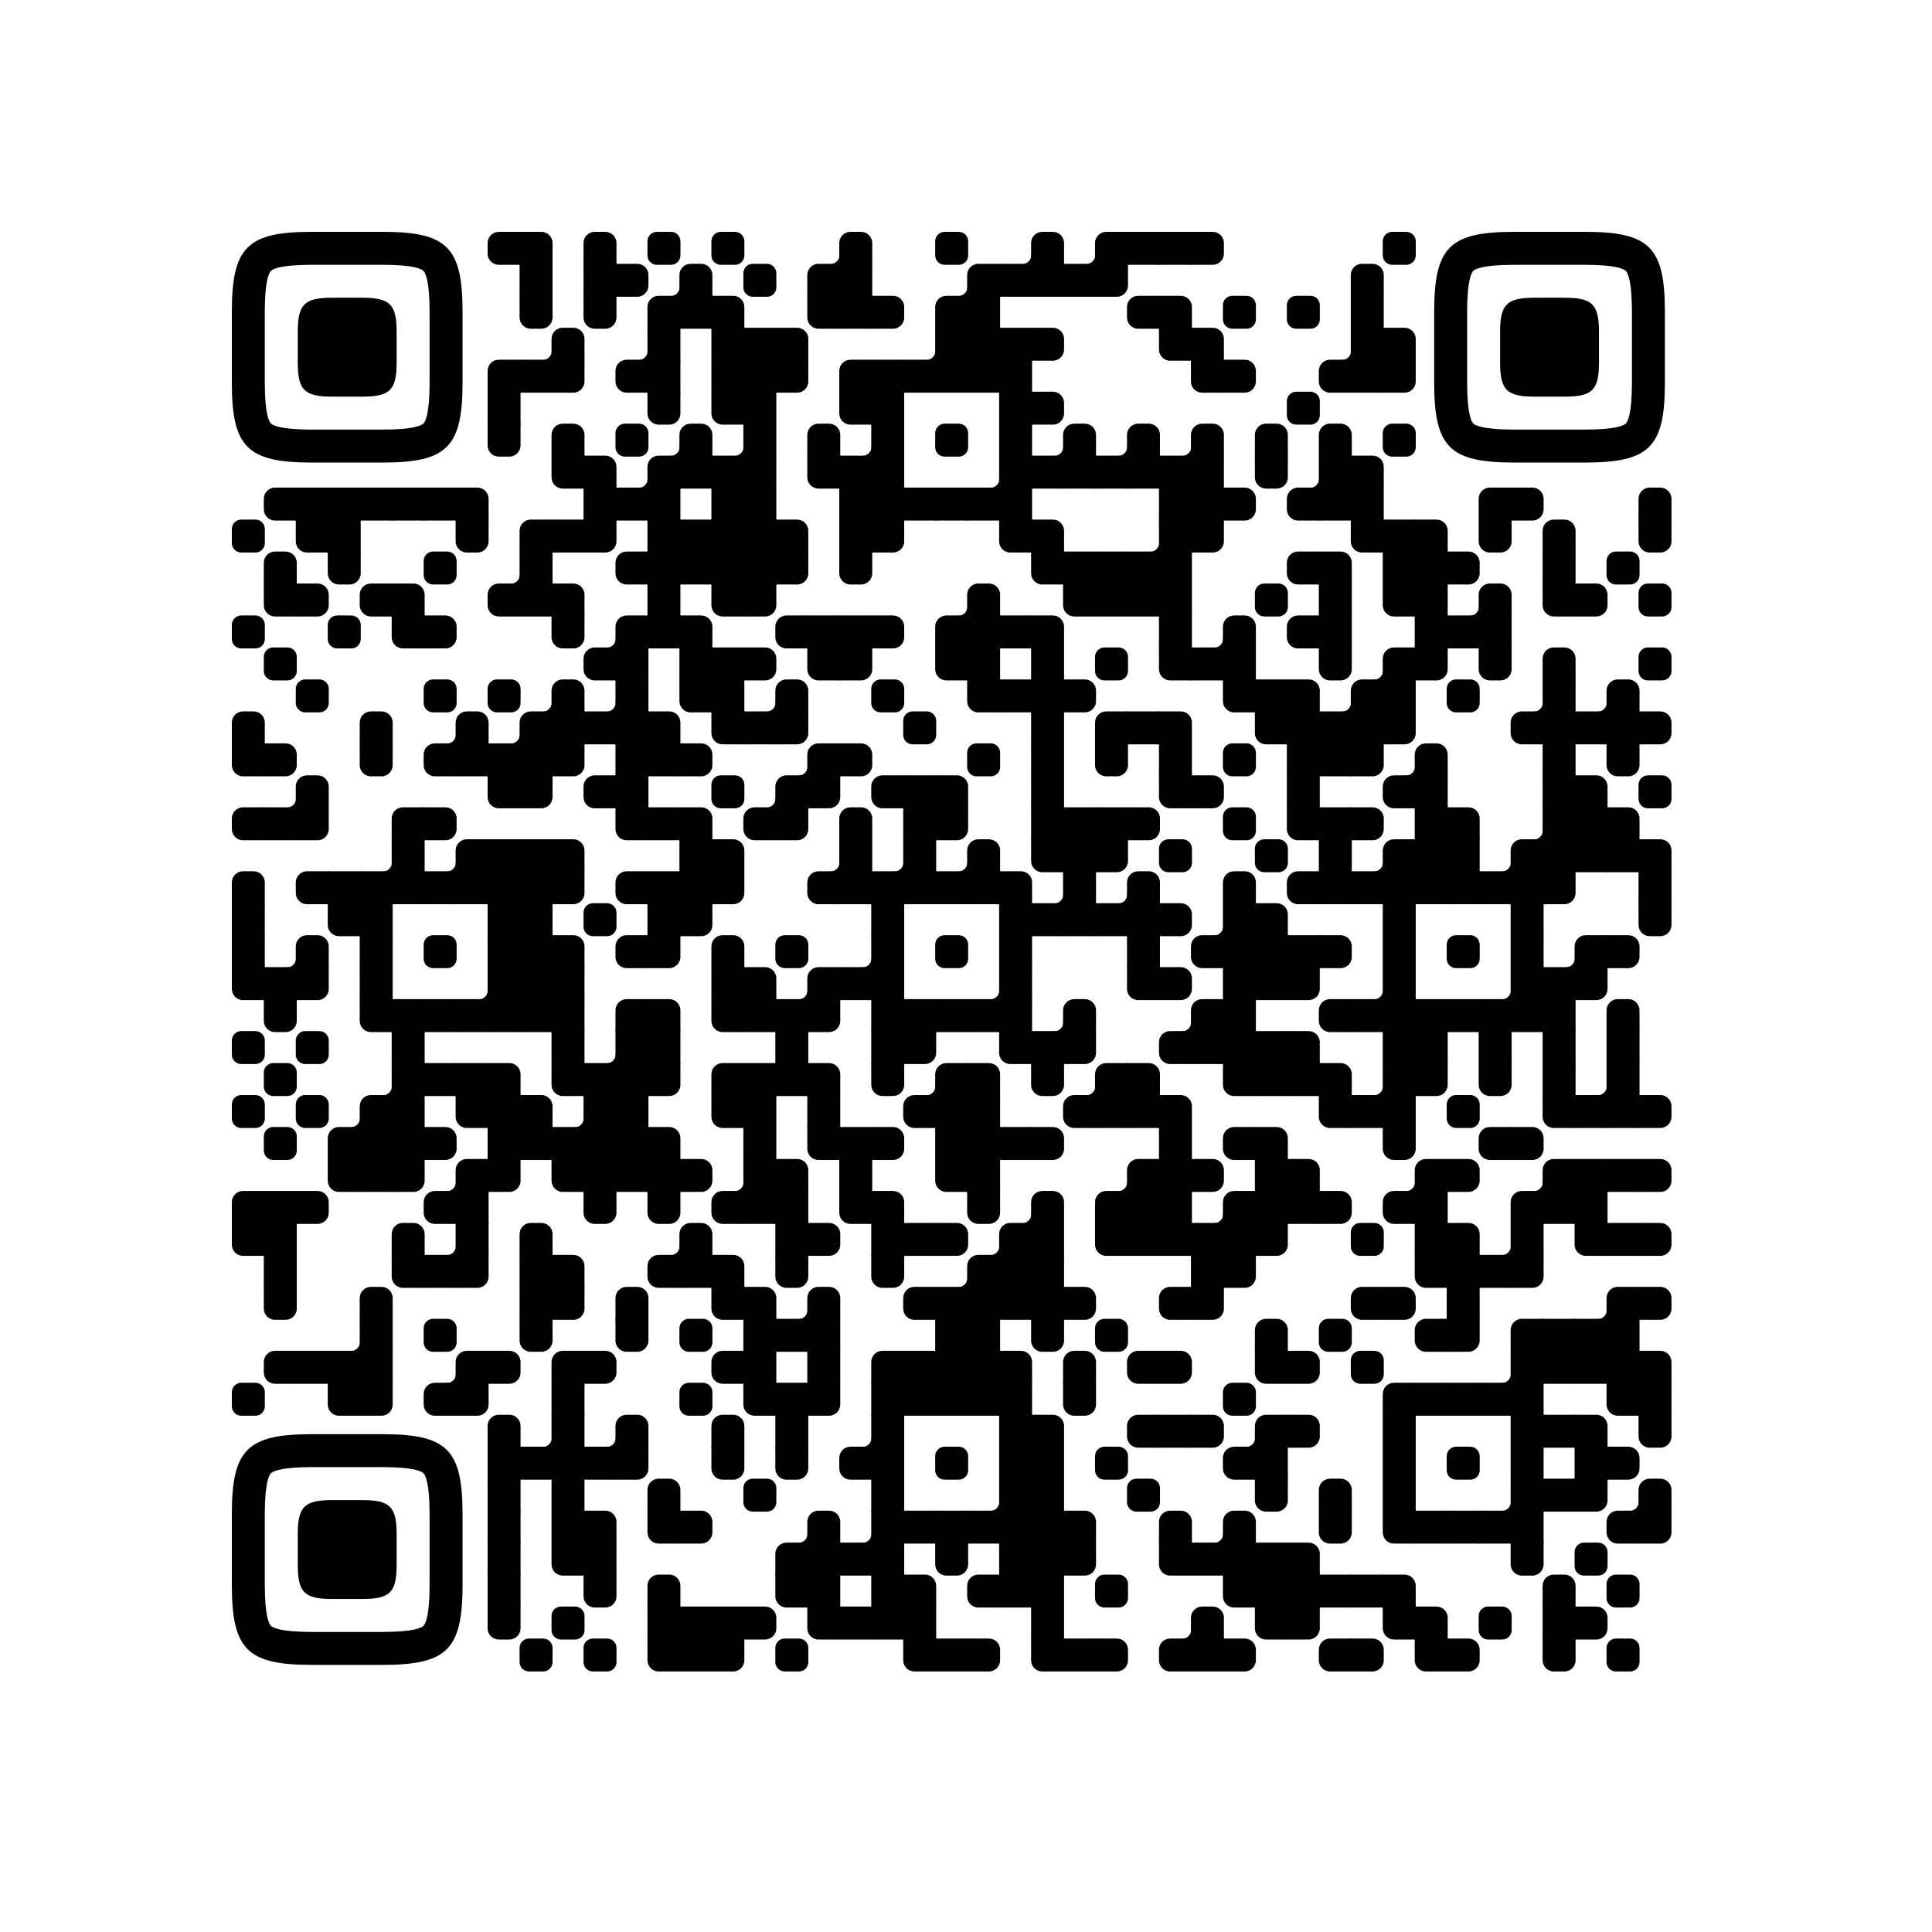
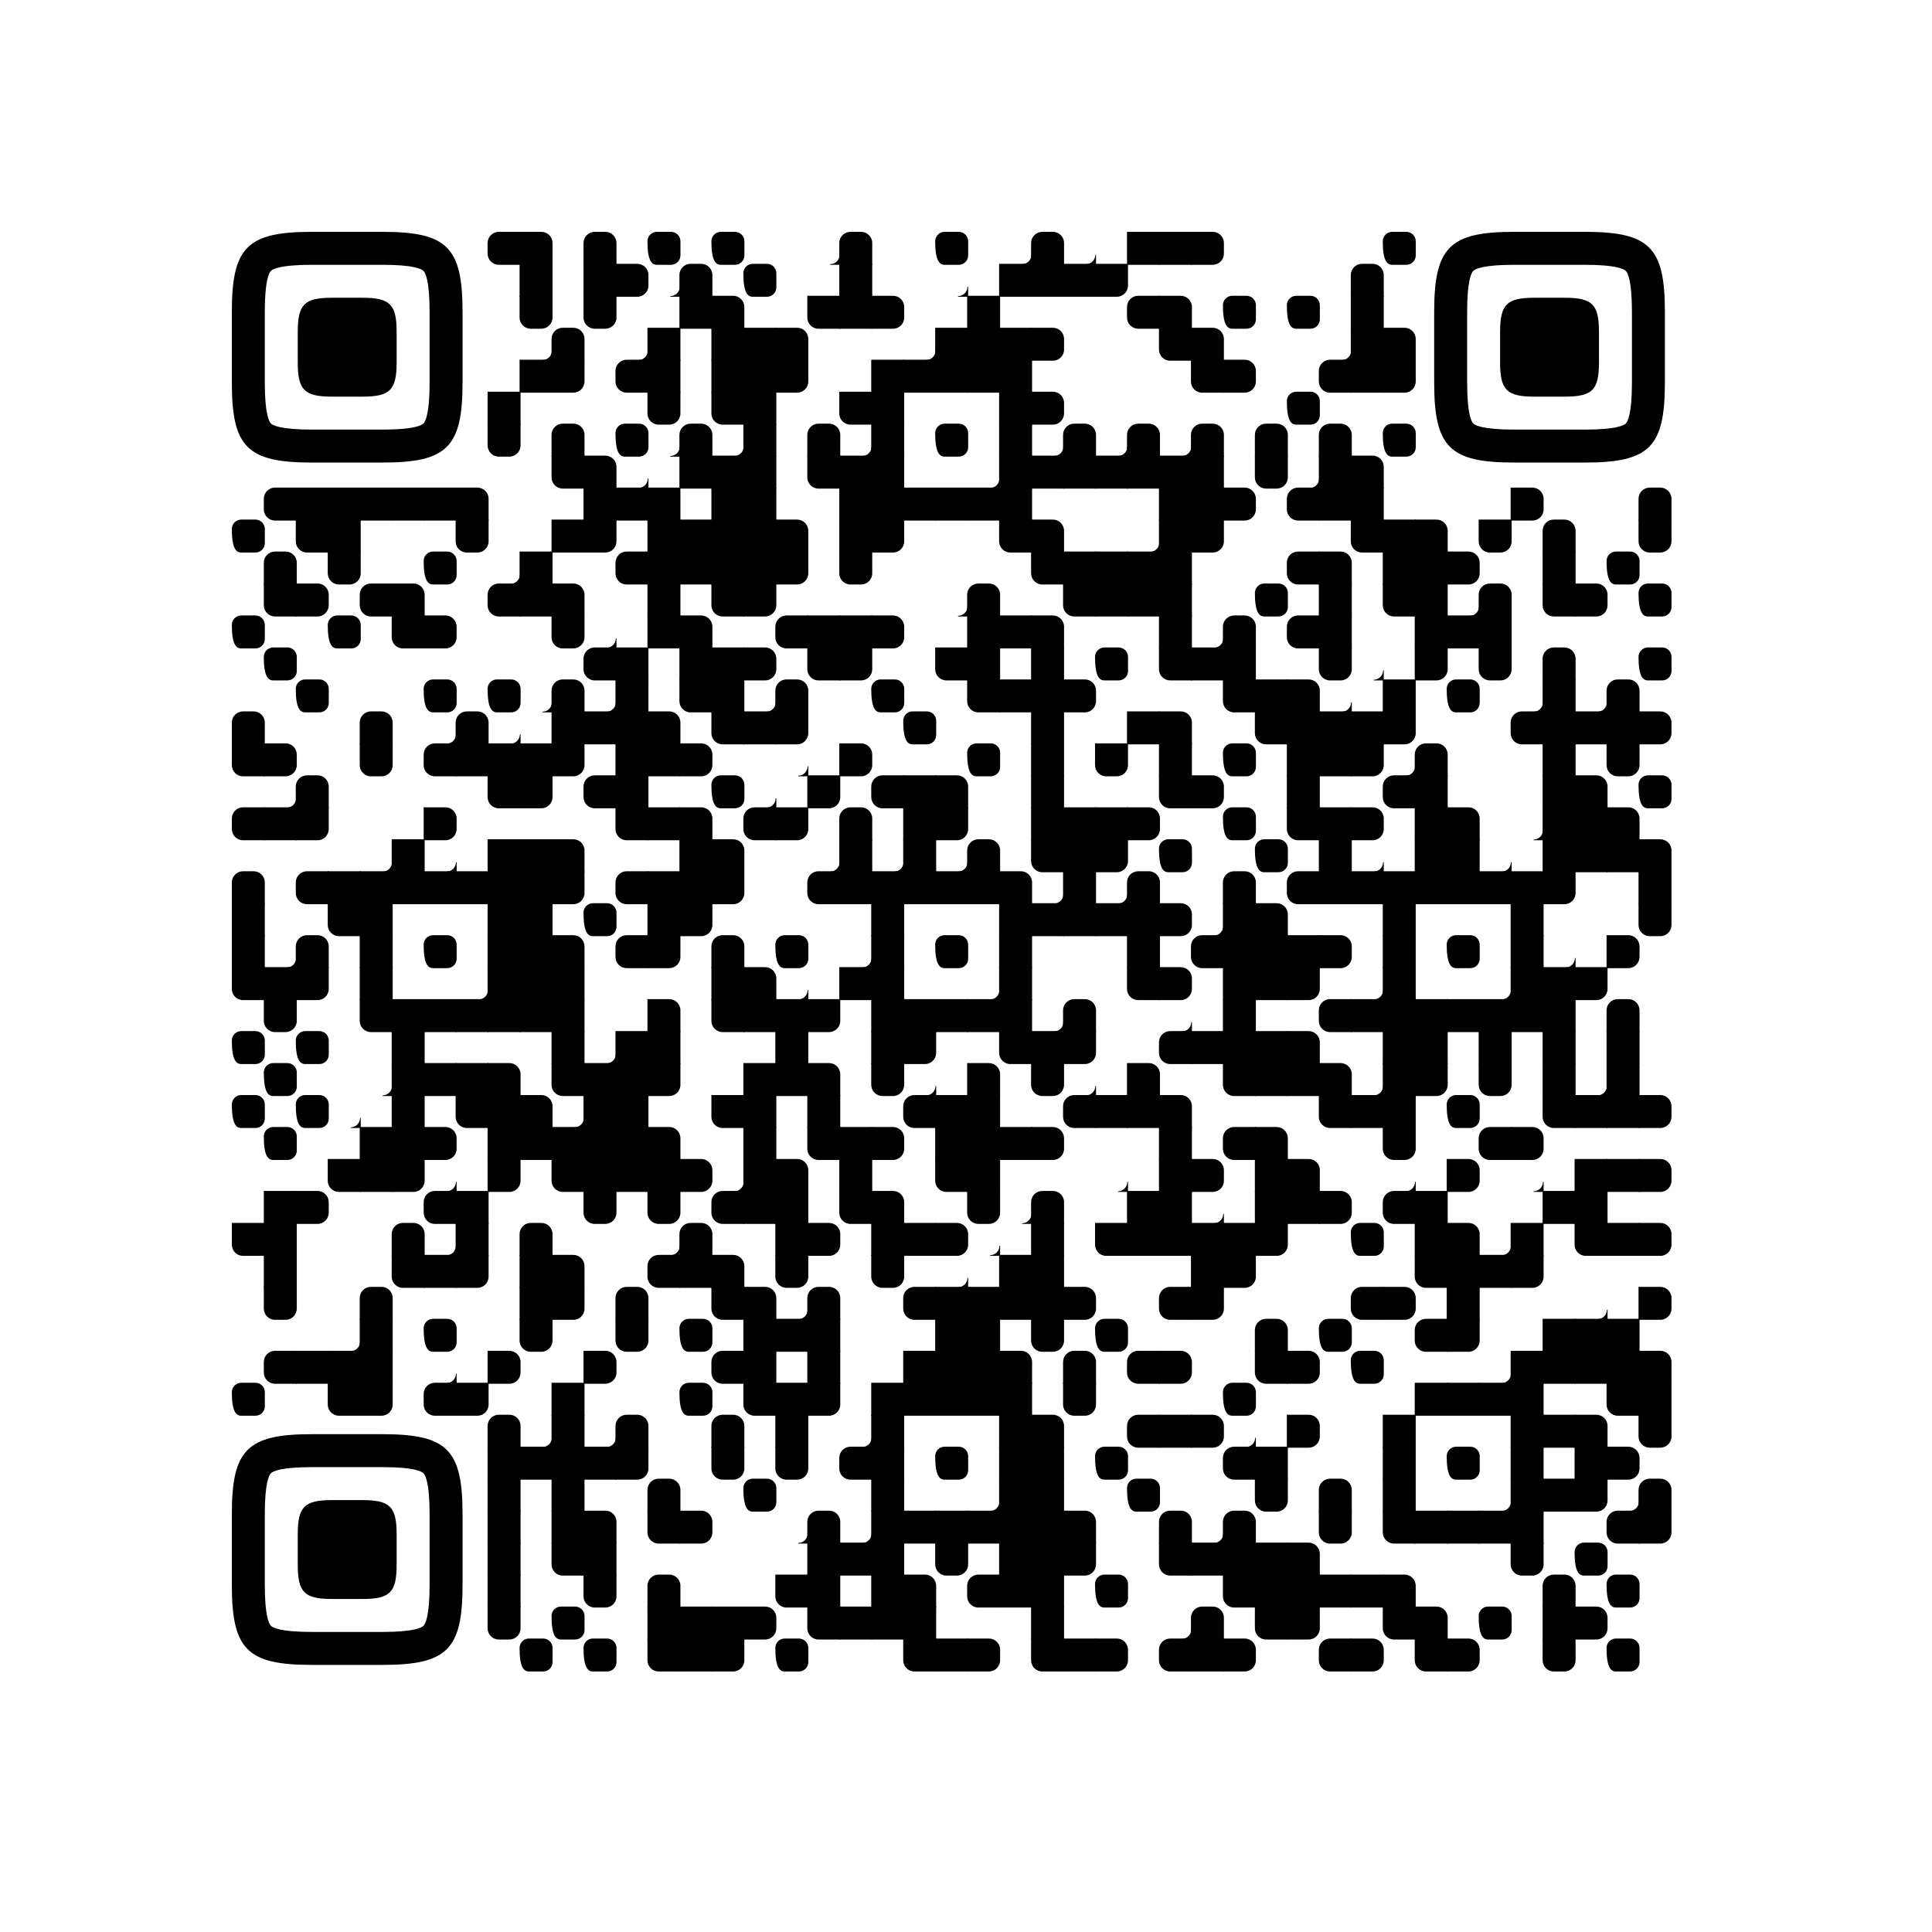
<svg xmlns="http://www.w3.org/2000/svg" xmlns:xlink="http://www.w3.org/1999/xlink" width="250" height="250" viewBox="0 0 250 250">
  <defs>
    <clipPath id="main-mask-9297853">
      <rect x="0" y="0" width="250" height="250" rx="10" />
    </clipPath>
    <clipPath id="avatar-mask-9297853">
-       <circle cx="125" cy="60" r="28" fill="#000" />
-     </clipPath>
+       </clipPath>
    <g id="qr-9297853">
      <svg version="1.1" viewBox="0 0 4455 4455" width="190px" height="190px" class="qr-code" xml:space="preserve">
        <defs>
          <rect id="rect-9297853" width="100" height="100" fill="#000000" />
-           <path id="empty-9297853" d="M0,28.6v42.9C0,87.3,12.8,100,28.6,100h42.9c15.9,0,28.6-12.8,28.6-28.6V28.6C100,12.7,87.2,0,71.4,0H28.6 C12.8,0,0,12.8,0,28.6z" fill="#000000" />
+           <path id="empty-9297853" d="M0,28.6C0,87.3,12.8,100,28.6,100h42.9c15.9,0,28.6-12.8,28.6-28.6V28.6C100,12.7,87.2,0,71.4,0H28.6 C12.8,0,0,12.8,0,28.6z" fill="#000000" />
          <path id="b-9297853" d="M0,0 L66,0 C84.778,-3.44940413e-15 100,15.222 100,34 L100,66 C100,84.778 84.778,100 66,100 L0,100 L0,0 Z" transform="rotate(-90 50 50)" fill="#000000" />
          <path id="r-9297853" d="M0,0 L66,0 C84.778,-3.44940413e-15 100,15.222 100,34 L100,66 C100,84.778 84.778,100 66,100 L0,100 L0,0 Z" transform="rotate(-180 50 50)" fill="#000000" />
          <path id="l-9297853" d="M0,0 L66,0 C84.778,-3.44940413e-15 100,15.222 100,34 L100,66 C100,84.778 84.778,100 66,100 L0,100 L0,0 Z" fill="#000000" />
          <path id="t-9297853" d="M0,0 L66,0 C84.778,-3.44940413e-15 100,15.222 100,34 L100,66 C100,84.778 84.778,100 66,100 L0,100 L0,0 Z" transform="rotate(90 50 50)" fill="#000000" />
          <path id="l-9297853" d="M0,0 L100,0 L100,66 C100,84.778 84.778,100 66,100 L0,100 L0,0 Z" transform="rotate(-90 50 50)" fill="#000000" />
          <path id="lt-9297853" d="M0,0 L100,0 L100,66 C100,84.778 84.778,100 66,100 L0,100 L0,0 Z" fill="#000000" />
          <path id="lb-9297853" d="M0,0 L100,0 L100,66 C100,84.778 84.778,100 66,100 L0,100 L0,0 Z" transform="rotate(-90 50 50)" fill="#000000" />
-           <path id="rb-9297853" d="M0,0 L100,0 L100,66 C100,84.778 84.778,100 66,100 L0,100 L0,0 Z" transform="rotate(-180 50 50)" fill="#000000" />
          <path id="rt-9297853" d="M0,0 L100,0 L100,66 C100,84.778 84.778,100 66,100 L0,100 L0,0 Z" transform="rotate(90 50 50)" fill="#000000" />
          <path id="n_lt-9297853" d="M30.5,2V0H0v30.5h2C2,14.7,14.8,2,30.5,2z" fill="#000000" />
          <path id="n_lb-9297853" d="M2,69.5H0V100h30.5v-2C14.7,98,2,85.2,2,69.5z" fill="#000000" />
          <path id="n_rt-9297853" d="M98,30.5h2V0H69.5v2C85.3,2,98,14.8,98,30.5z" fill="#000000" />
          <path id="n_rb-9297853" d="M69.5,98v2H100V69.5h-2C98,85.3,85.2,98,69.5,98z" fill="#000000" />
          <path id="point-9297853" fill="#000000" d="M600.002,457.329 L600.002,242.658 C600.002,147.372 587.04,124.123 581.465,118.535 C575.877,112.96 552.628,99.998 457.329,99.998 L242.671,99.998 C147.372,99.998 124.123,112.96 118.548,118.535 C112.973,124.123 99.998,147.372 99.998,242.658 L99.998,457.329 C99.998,552.628 112.973,575.877 118.548,581.465 C124.123,587.027 147.372,600.002 242.671,600.002 L457.329,600.002 C552.628,600.002 575.877,587.027 581.465,581.465 C587.04,575.877 600.002,552.628 600.002,457.329 Z M457.329,0 C653.338,0 700,46.662 700,242.658 C700,438.667 700,261.333 700,457.329 C700,653.338 653.338,700 457.329,700 C261.333,700 438.667,700 242.671,700 C46.662,700 0,653.338 0,457.329 C0,261.333 0,352.119 0,242.658 C0,46.662 46.662,0 242.671,0 C438.667,0 261.333,0 457.329,0 Z M395.997,200 C480.004,200 500,220.008 500,303.991 C500,387.998 500,312.002 500,395.997 C500,479.992 480.004,500 395.997,500 C312.002,500 387.998,500 304.003,500 C220.008,500 200,479.992 200,395.997 C200,312.002 200,350.906 200,303.991 C200,220.008 220.008,200 304.003,200 C387.998,200 312.002,200 395.997,200 Z" />
          <g id="vk_logo-9297853">
            <path fill="#4580c2" d="M83.333 363.333C83.333 231.34 83.333 165.343 124.338 124.338C165.343 83.333 231.34 83.333 363.333 83.333H386.667C518.66 83.333 584.657 83.333 625.662 124.338C666.667 165.343 666.667 231.34 666.667 363.333V386.667C666.667 518.66 666.667 584.657 625.662 625.662C584.657 666.667 518.66 666.667 386.667 666.667H363.333C231.34 666.667 165.343 666.667 124.338 625.662C83.333 584.657 83.333 518.66 83.333 386.667V363.333Z" />
            <path fill="#FFF" d="M394.907 508.681C263.293 508.681 183.442 417.365 180.313 265.625H246.972C249.05 377.09 299.763 424.323 338.638 434.036V265.625H402.519V361.82C440.016 357.664 479.264 313.909 492.456 265.625H555.333C545.27 325 502.543 368.754 472.353 386.803C502.566 401.395 551.177 439.593 569.926 508.681H500.815C486.222 462.498 450.476 426.728 402.542 421.872V508.681H394.907Z" />
          </g>
          <clipPath id="logo-mask-9297853">
            <rect x="0" y="0" width="750" height="750" />
          </clipPath>
        </defs>
        <g transform="translate(0,0)">
          <g transform="translate(776,0)">
            <use xlink:href="#r-9297853" />
          </g>
          <g transform="translate(873,0)">
            <use xlink:href="#lb-9297853" />
          </g>
          <g transform="translate(1067,0)">
            <use xlink:href="#b-9297853" />
          </g>
          <g transform="translate(1261,0)">
            <use xlink:href="#empty-9297853" />
          </g>
          <g transform="translate(1455,0)">
            <use xlink:href="#empty-9297853" />
          </g>
          <g transform="translate(1746,0)">
            <use xlink:href="#n_rb-9297853" />
          </g>
          <g transform="translate(1843,0)">
            <use xlink:href="#b-9297853" />
          </g>
          <g transform="translate(2134,0)">
            <use xlink:href="#empty-9297853" />
          </g>
          <g transform="translate(2328,0)">
            <use xlink:href="#n_rb-9297853" />
          </g>
          <g transform="translate(2425,0)">
            <use xlink:href="#b-9297853" />
          </g>
          <g transform="translate(2522,0)">
            <use xlink:href="#n_rb-9297853" />
          </g>
          <g transform="translate(2619,0)">
            <use xlink:href="#rb-9297853" />
          </g>
          <g transform="translate(2716,0)">
            <use xlink:href="#rect-9297853" />
          </g>
          <g transform="translate(2813,0)">
            <use xlink:href="#rect-9297853" />
          </g>
          <g transform="translate(2910,0)">
            <use xlink:href="#l-9297853" />
          </g>
          <g transform="translate(3492,0)">
            <use xlink:href="#empty-9297853" />
          </g>
          <g transform="translate(873,97)">
            <use xlink:href="#rect-9297853" />
          </g>
          <g transform="translate(1067,97)">
            <use xlink:href="#rect-9297853" />
          </g>
          <g transform="translate(1164,97)">
            <use xlink:href="#l-9297853" />
          </g>
          <g transform="translate(1261,97)">
            <use xlink:href="#n_rb-9297853" />
          </g>
          <g transform="translate(1358,97)">
            <use xlink:href="#b-9297853" />
          </g>
          <g transform="translate(1552,97)">
            <use xlink:href="#empty-9297853" />
          </g>
          <g transform="translate(1746,97)">
            <use xlink:href="#rb-9297853" />
          </g>
          <g transform="translate(1843,97)">
            <use xlink:href="#rect-9297853" />
          </g>
          <g transform="translate(2134,97)">
            <use xlink:href="#n_rb-9297853" />
          </g>
          <g transform="translate(2231,97)">
            <use xlink:href="#rb-9297853" />
          </g>
          <g transform="translate(2328,97)">
            <use xlink:href="#rect-9297853" />
          </g>
          <g transform="translate(2425,97)">
            <use xlink:href="#rect-9297853" />
          </g>
          <g transform="translate(2522,97)">
            <use xlink:href="#rect-9297853" />
          </g>
          <g transform="translate(2619,97)">
            <use xlink:href="#lt-9297853" />
          </g>
          <g transform="translate(3395,97)">
            <use xlink:href="#b-9297853" />
          </g>
          <g transform="translate(873,194)">
            <use xlink:href="#t-9297853" />
          </g>
          <g transform="translate(1067,194)">
            <use xlink:href="#t-9297853" />
          </g>
          <g transform="translate(1261,194)">
            <use xlink:href="#rb-9297853" />
          </g>
          <g transform="translate(1358,194)">
            <use xlink:href="#rect-9297853" />
          </g>
          <g transform="translate(1455,194)">
            <use xlink:href="#lb-9297853" />
          </g>
          <g transform="translate(1746,194)">
            <use xlink:href="#rt-9297853" />
          </g>
          <g transform="translate(1843,194)">
            <use xlink:href="#rect-9297853" />
          </g>
          <g transform="translate(1940,194)">
            <use xlink:href="#l-9297853" />
          </g>
          <g transform="translate(2134,194)">
            <use xlink:href="#rb-9297853" />
          </g>
          <g transform="translate(2231,194)">
            <use xlink:href="#rect-9297853" />
          </g>
          <g transform="translate(2716,194)">
            <use xlink:href="#r-9297853" />
          </g>
          <g transform="translate(2813,194)">
            <use xlink:href="#lb-9297853" />
          </g>
          <g transform="translate(3007,194)">
            <use xlink:href="#empty-9297853" />
          </g>
          <g transform="translate(3201,194)">
            <use xlink:href="#empty-9297853" />
          </g>
          <g transform="translate(3395,194)">
            <use xlink:href="#rect-9297853" />
          </g>
          <g transform="translate(873,291)">
            <use xlink:href="#n_rb-9297853" />
          </g>
          <g transform="translate(970,291)">
            <use xlink:href="#b-9297853" />
          </g>
          <g transform="translate(1164,291)">
            <use xlink:href="#n_rb-9297853" />
          </g>
          <g transform="translate(1261,291)">
            <use xlink:href="#rect-9297853" />
          </g>
          <g transform="translate(1455,291)">
            <use xlink:href="#rect-9297853" />
          </g>
          <g transform="translate(1552,291)">
            <use xlink:href="#rect-9297853" />
          </g>
          <g transform="translate(1649,291)">
            <use xlink:href="#lb-9297853" />
          </g>
          <g transform="translate(2037,291)">
            <use xlink:href="#n_rb-9297853" />
          </g>
          <g transform="translate(2134,291)">
            <use xlink:href="#rect-9297853" />
          </g>
          <g transform="translate(2231,291)">
            <use xlink:href="#rect-9297853" />
          </g>
          <g transform="translate(2328,291)">
            <use xlink:href="#rect-9297853" />
          </g>
          <g transform="translate(2425,291)">
            <use xlink:href="#l-9297853" />
          </g>
          <g transform="translate(2813,291)">
            <use xlink:href="#rt-9297853" />
          </g>
          <g transform="translate(2910,291)">
            <use xlink:href="#lb-9297853" />
          </g>
          <g transform="translate(3298,291)">
            <use xlink:href="#n_rb-9297853" />
          </g>
          <g transform="translate(3395,291)">
            <use xlink:href="#rect-9297853" />
          </g>
          <g transform="translate(3492,291)">
            <use xlink:href="#lb-9297853" />
          </g>
          <g transform="translate(776,388)">
            <use xlink:href="#rb-9297853" />
          </g>
          <g transform="translate(873,388)">
            <use xlink:href="#rect-9297853" />
          </g>
          <g transform="translate(970,388)">
            <use xlink:href="#lt-9297853" />
          </g>
          <g transform="translate(1164,388)">
            <use xlink:href="#r-9297853" />
          </g>
          <g transform="translate(1261,388)">
            <use xlink:href="#rect-9297853" />
          </g>
          <g transform="translate(1455,388)">
            <use xlink:href="#rect-9297853" />
          </g>
          <g transform="translate(1552,388)">
            <use xlink:href="#rect-9297853" />
          </g>
          <g transform="translate(1649,388)">
            <use xlink:href="#lt-9297853" />
          </g>
          <g transform="translate(1843,388)">
            <use xlink:href="#rb-9297853" />
          </g>
          <g transform="translate(1940,388)">
            <use xlink:href="#rect-9297853" />
          </g>
          <g transform="translate(2037,388)">
            <use xlink:href="#rect-9297853" />
          </g>
          <g transform="translate(2134,388)">
            <use xlink:href="#rect-9297853" />
          </g>
          <g transform="translate(2231,388)">
            <use xlink:href="#rect-9297853" />
          </g>
          <g transform="translate(2328,388)">
            <use xlink:href="#rect-9297853" />
          </g>
          <g transform="translate(2910,388)">
            <use xlink:href="#rt-9297853" />
          </g>
          <g transform="translate(3007,388)">
            <use xlink:href="#l-9297853" />
          </g>
          <g transform="translate(3298,388)">
            <use xlink:href="#r-9297853" />
          </g>
          <g transform="translate(3395,388)">
            <use xlink:href="#rect-9297853" />
          </g>
          <g transform="translate(3492,388)">
            <use xlink:href="#lt-9297853" />
          </g>
          <g transform="translate(776,485)">
            <use xlink:href="#rect-9297853" />
          </g>
          <g transform="translate(1261,485)">
            <use xlink:href="#t-9297853" />
          </g>
          <g transform="translate(1455,485)">
            <use xlink:href="#rt-9297853" />
          </g>
          <g transform="translate(1552,485)">
            <use xlink:href="#rect-9297853" />
          </g>
          <g transform="translate(1843,485)">
            <use xlink:href="#rt-9297853" />
          </g>
          <g transform="translate(1940,485)">
            <use xlink:href="#rect-9297853" />
          </g>
          <g transform="translate(2328,485)">
            <use xlink:href="#rect-9297853" />
          </g>
          <g transform="translate(2425,485)">
            <use xlink:href="#l-9297853" />
          </g>
          <g transform="translate(3201,485)">
            <use xlink:href="#empty-9297853" />
          </g>
          <g transform="translate(776,582)">
            <use xlink:href="#t-9297853" />
          </g>
          <g transform="translate(970,582)">
            <use xlink:href="#b-9297853" />
          </g>
          <g transform="translate(1164,582)">
            <use xlink:href="#empty-9297853" />
          </g>
          <g transform="translate(1261,582)">
            <use xlink:href="#n_rb-9297853" />
          </g>
          <g transform="translate(1358,582)">
            <use xlink:href="#b-9297853" />
          </g>
          <g transform="translate(1455,582)">
            <use xlink:href="#n_rb-9297853" />
          </g>
          <g transform="translate(1552,582)">
            <use xlink:href="#rect-9297853" />
          </g>
          <g transform="translate(1746,582)">
            <use xlink:href="#b-9297853" />
          </g>
          <g transform="translate(1843,582)">
            <use xlink:href="#n_rb-9297853" />
          </g>
          <g transform="translate(1940,582)">
            <use xlink:href="#rect-9297853" />
          </g>
          <g transform="translate(2134,582)">
            <use xlink:href="#empty-9297853" />
          </g>
          <g transform="translate(2328,582)">
            <use xlink:href="#rect-9297853" />
          </g>
          <g transform="translate(2425,582)">
            <use xlink:href="#n_rb-9297853" />
          </g>
          <g transform="translate(2522,582)">
            <use xlink:href="#b-9297853" />
          </g>
          <g transform="translate(2619,582)">
            <use xlink:href="#n_rb-9297853" />
          </g>
          <g transform="translate(2716,582)">
            <use xlink:href="#b-9297853" />
          </g>
          <g transform="translate(2813,582)">
            <use xlink:href="#n_rb-9297853" />
          </g>
          <g transform="translate(2910,582)">
            <use xlink:href="#b-9297853" />
          </g>
          <g transform="translate(3104,582)">
            <use xlink:href="#b-9297853" />
          </g>
          <g transform="translate(3298,582)">
            <use xlink:href="#b-9297853" />
          </g>
          <g transform="translate(3492,582)">
            <use xlink:href="#empty-9297853" />
          </g>
          <g transform="translate(970,679)">
            <use xlink:href="#rt-9297853" />
          </g>
          <g transform="translate(1067,679)">
            <use xlink:href="#lb-9297853" />
          </g>
          <g transform="translate(1164,679)">
            <use xlink:href="#n_rb-9297853" />
          </g>
          <g transform="translate(1261,679)">
            <use xlink:href="#rb-9297853" />
          </g>
          <g transform="translate(1358,679)">
            <use xlink:href="#rect-9297853" />
          </g>
          <g transform="translate(1455,679)">
            <use xlink:href="#rect-9297853" />
          </g>
          <g transform="translate(1552,679)">
            <use xlink:href="#rect-9297853" />
          </g>
          <g transform="translate(1746,679)">
            <use xlink:href="#rt-9297853" />
          </g>
          <g transform="translate(1843,679)">
            <use xlink:href="#rect-9297853" />
          </g>
          <g transform="translate(1940,679)">
            <use xlink:href="#rect-9297853" />
          </g>
          <g transform="translate(2231,679)">
            <use xlink:href="#n_rb-9297853" />
          </g>
          <g transform="translate(2328,679)">
            <use xlink:href="#rect-9297853" />
          </g>
          <g transform="translate(2425,679)">
            <use xlink:href="#rect-9297853" />
          </g>
          <g transform="translate(2522,679)">
            <use xlink:href="#rect-9297853" />
          </g>
          <g transform="translate(2619,679)">
            <use xlink:href="#rect-9297853" />
          </g>
          <g transform="translate(2716,679)">
            <use xlink:href="#rect-9297853" />
          </g>
          <g transform="translate(2813,679)">
            <use xlink:href="#rect-9297853" />
          </g>
          <g transform="translate(2910,679)">
            <use xlink:href="#rect-9297853" />
          </g>
          <g transform="translate(3104,679)">
            <use xlink:href="#t-9297853" />
          </g>
          <g transform="translate(3201,679)">
            <use xlink:href="#n_rb-9297853" />
          </g>
          <g transform="translate(3298,679)">
            <use xlink:href="#rect-9297853" />
          </g>
          <g transform="translate(3395,679)">
            <use xlink:href="#lb-9297853" />
          </g>
          <g transform="translate(97,776)">
            <use xlink:href="#r-9297853" />
          </g>
          <g transform="translate(194,776)">
            <use xlink:href="#rect-9297853" />
          </g>
          <g transform="translate(291,776)">
            <use xlink:href="#rect-9297853" />
          </g>
          <g transform="translate(388,776)">
            <use xlink:href="#rect-9297853" />
          </g>
          <g transform="translate(485,776)">
            <use xlink:href="#rect-9297853" />
          </g>
          <g transform="translate(582,776)">
            <use xlink:href="#rect-9297853" />
          </g>
          <g transform="translate(679,776)">
            <use xlink:href="#lb-9297853" />
          </g>
          <g transform="translate(1067,776)">
            <use xlink:href="#rect-9297853" />
          </g>
          <g transform="translate(1164,776)">
            <use xlink:href="#rect-9297853" />
          </g>
          <g transform="translate(1261,776)">
            <use xlink:href="#rect-9297853" />
          </g>
          <g transform="translate(1455,776)">
            <use xlink:href="#rect-9297853" />
          </g>
          <g transform="translate(1552,776)">
            <use xlink:href="#rect-9297853" />
          </g>
          <g transform="translate(1843,776)">
            <use xlink:href="#rect-9297853" />
          </g>
          <g transform="translate(1940,776)">
            <use xlink:href="#rect-9297853" />
          </g>
          <g transform="translate(2037,776)">
            <use xlink:href="#rect-9297853" />
          </g>
          <g transform="translate(2134,776)">
            <use xlink:href="#rect-9297853" />
          </g>
          <g transform="translate(2231,776)">
            <use xlink:href="#rect-9297853" />
          </g>
          <g transform="translate(2328,776)">
            <use xlink:href="#rect-9297853" />
          </g>
          <g transform="translate(2813,776)">
            <use xlink:href="#rect-9297853" />
          </g>
          <g transform="translate(2910,776)">
            <use xlink:href="#rect-9297853" />
          </g>
          <g transform="translate(3007,776)">
            <use xlink:href="#l-9297853" />
          </g>
          <g transform="translate(3201,776)">
            <use xlink:href="#r-9297853" />
          </g>
          <g transform="translate(3298,776)">
            <use xlink:href="#rect-9297853" />
          </g>
          <g transform="translate(3395,776)">
            <use xlink:href="#rect-9297853" />
          </g>
          <g transform="translate(3783,776)">
            <use xlink:href="#rb-9297853" />
          </g>
          <g transform="translate(3880,776)">
            <use xlink:href="#l-9297853" />
          </g>
          <g transform="translate(4268,776)">
            <use xlink:href="#b-9297853" />
          </g>
          <g transform="translate(0,873)">
            <use xlink:href="#empty-9297853" />
          </g>
          <g transform="translate(194,873)">
            <use xlink:href="#rt-9297853" />
          </g>
          <g transform="translate(291,873)">
            <use xlink:href="#rect-9297853" />
          </g>
          <g transform="translate(679,873)">
            <use xlink:href="#t-9297853" />
          </g>
          <g transform="translate(873,873)">
            <use xlink:href="#rb-9297853" />
          </g>
          <g transform="translate(970,873)">
            <use xlink:href="#rect-9297853" />
          </g>
          <g transform="translate(1067,873)">
            <use xlink:href="#lt-9297853" />
          </g>
          <g transform="translate(1261,873)">
            <use xlink:href="#rect-9297853" />
          </g>
          <g transform="translate(1358,873)">
            <use xlink:href="#rect-9297853" />
          </g>
          <g transform="translate(1455,873)">
            <use xlink:href="#rect-9297853" />
          </g>
          <g transform="translate(1552,873)">
            <use xlink:href="#rect-9297853" />
          </g>
          <g transform="translate(1649,873)">
            <use xlink:href="#lb-9297853" />
          </g>
          <g transform="translate(1843,873)">
            <use xlink:href="#rect-9297853" />
          </g>
          <g transform="translate(1940,873)">
            <use xlink:href="#lt-9297853" />
          </g>
          <g transform="translate(2328,873)">
            <use xlink:href="#rt-9297853" />
          </g>
          <g transform="translate(2425,873)">
            <use xlink:href="#lb-9297853" />
          </g>
          <g transform="translate(2716,873)">
            <use xlink:href="#n_rb-9297853" />
          </g>
          <g transform="translate(2813,873)">
            <use xlink:href="#rect-9297853" />
          </g>
          <g transform="translate(2910,873)">
            <use xlink:href="#lt-9297853" />
          </g>
          <g transform="translate(3395,873)">
            <use xlink:href="#rt-9297853" />
          </g>
          <g transform="translate(3492,873)">
            <use xlink:href="#rect-9297853" />
          </g>
          <g transform="translate(3589,873)">
            <use xlink:href="#lb-9297853" />
          </g>
          <g transform="translate(3783,873)">
            <use xlink:href="#t-9297853" />
          </g>
          <g transform="translate(3977,873)">
            <use xlink:href="#b-9297853" />
          </g>
          <g transform="translate(4268,873)">
            <use xlink:href="#t-9297853" />
          </g>
          <g transform="translate(97,970)">
            <use xlink:href="#b-9297853" />
          </g>
          <g transform="translate(291,970)">
            <use xlink:href="#t-9297853" />
          </g>
          <g transform="translate(582,970)">
            <use xlink:href="#empty-9297853" />
          </g>
          <g transform="translate(776,970)">
            <use xlink:href="#n_rb-9297853" />
          </g>
          <g transform="translate(873,970)">
            <use xlink:href="#rect-9297853" />
          </g>
          <g transform="translate(1164,970)">
            <use xlink:href="#r-9297853" />
          </g>
          <g transform="translate(1261,970)">
            <use xlink:href="#rect-9297853" />
          </g>
          <g transform="translate(1358,970)">
            <use xlink:href="#rect-9297853" />
          </g>
          <g transform="translate(1455,970)">
            <use xlink:href="#rect-9297853" />
          </g>
          <g transform="translate(1552,970)">
            <use xlink:href="#rect-9297853" />
          </g>
          <g transform="translate(1649,970)">
            <use xlink:href="#lt-9297853" />
          </g>
          <g transform="translate(1843,970)">
            <use xlink:href="#t-9297853" />
          </g>
          <g transform="translate(2425,970)">
            <use xlink:href="#rt-9297853" />
          </g>
          <g transform="translate(2522,970)">
            <use xlink:href="#rect-9297853" />
          </g>
          <g transform="translate(2619,970)">
            <use xlink:href="#rect-9297853" />
          </g>
          <g transform="translate(2716,970)">
            <use xlink:href="#rect-9297853" />
          </g>
          <g transform="translate(2813,970)">
            <use xlink:href="#rect-9297853" />
          </g>
          <g transform="translate(3201,970)">
            <use xlink:href="#r-9297853" />
          </g>
          <g transform="translate(3298,970)">
            <use xlink:href="#lb-9297853" />
          </g>
          <g transform="translate(3492,970)">
            <use xlink:href="#rect-9297853" />
          </g>
          <g transform="translate(3589,970)">
            <use xlink:href="#rect-9297853" />
          </g>
          <g transform="translate(3686,970)">
            <use xlink:href="#l-9297853" />
          </g>
          <g transform="translate(3977,970)">
            <use xlink:href="#rect-9297853" />
          </g>
          <g transform="translate(4171,970)">
            <use xlink:href="#empty-9297853" />
          </g>
          <g transform="translate(97,1067)">
            <use xlink:href="#rt-9297853" />
          </g>
          <g transform="translate(194,1067)">
            <use xlink:href="#l-9297853" />
          </g>
          <g transform="translate(388,1067)">
            <use xlink:href="#r-9297853" />
          </g>
          <g transform="translate(485,1067)">
            <use xlink:href="#lb-9297853" />
          </g>
          <g transform="translate(776,1067)">
            <use xlink:href="#r-9297853" />
          </g>
          <g transform="translate(873,1067)">
            <use xlink:href="#rect-9297853" />
          </g>
          <g transform="translate(970,1067)">
            <use xlink:href="#lb-9297853" />
          </g>
          <g transform="translate(1261,1067)">
            <use xlink:href="#rect-9297853" />
          </g>
          <g transform="translate(1455,1067)">
            <use xlink:href="#rt-9297853" />
          </g>
          <g transform="translate(1552,1067)">
            <use xlink:href="#lt-9297853" />
          </g>
          <g transform="translate(2134,1067)">
            <use xlink:href="#n_rb-9297853" />
          </g>
          <g transform="translate(2231,1067)">
            <use xlink:href="#b-9297853" />
          </g>
          <g transform="translate(2522,1067)">
            <use xlink:href="#rt-9297853" />
          </g>
          <g transform="translate(2619,1067)">
            <use xlink:href="#rect-9297853" />
          </g>
          <g transform="translate(2716,1067)">
            <use xlink:href="#rect-9297853" />
          </g>
          <g transform="translate(2813,1067)">
            <use xlink:href="#rect-9297853" />
          </g>
          <g transform="translate(3104,1067)">
            <use xlink:href="#empty-9297853" />
          </g>
          <g transform="translate(3298,1067)">
            <use xlink:href="#rect-9297853" />
          </g>
          <g transform="translate(3492,1067)">
            <use xlink:href="#rt-9297853" />
          </g>
          <g transform="translate(3589,1067)">
            <use xlink:href="#rect-9297853" />
          </g>
          <g transform="translate(3686,1067)">
            <use xlink:href="#n_rb-9297853" />
          </g>
          <g transform="translate(3783,1067)">
            <use xlink:href="#b-9297853" />
          </g>
          <g transform="translate(3977,1067)">
            <use xlink:href="#rt-9297853" />
          </g>
          <g transform="translate(4074,1067)">
            <use xlink:href="#l-9297853" />
          </g>
          <g transform="translate(4268,1067)">
            <use xlink:href="#empty-9297853" />
          </g>
          <g transform="translate(0,1164)">
            <use xlink:href="#empty-9297853" />
          </g>
          <g transform="translate(291,1164)">
            <use xlink:href="#empty-9297853" />
          </g>
          <g transform="translate(485,1164)">
            <use xlink:href="#rt-9297853" />
          </g>
          <g transform="translate(582,1164)">
            <use xlink:href="#l-9297853" />
          </g>
          <g transform="translate(970,1164)">
            <use xlink:href="#t-9297853" />
          </g>
          <g transform="translate(1067,1164)">
            <use xlink:href="#n_rb-9297853" />
          </g>
          <g transform="translate(1164,1164)">
            <use xlink:href="#rb-9297853" />
          </g>
          <g transform="translate(1261,1164)">
            <use xlink:href="#rect-9297853" />
          </g>
          <g transform="translate(1358,1164)">
            <use xlink:href="#lb-9297853" />
          </g>
          <g transform="translate(1649,1164)">
            <use xlink:href="#r-9297853" />
          </g>
          <g transform="translate(1746,1164)">
            <use xlink:href="#rect-9297853" />
          </g>
          <g transform="translate(1843,1164)">
            <use xlink:href="#rect-9297853" />
          </g>
          <g transform="translate(1940,1164)">
            <use xlink:href="#l-9297853" />
          </g>
          <g transform="translate(2134,1164)">
            <use xlink:href="#rb-9297853" />
          </g>
          <g transform="translate(2231,1164)">
            <use xlink:href="#rect-9297853" />
          </g>
          <g transform="translate(2328,1164)">
            <use xlink:href="#rect-9297853" />
          </g>
          <g transform="translate(2425,1164)">
            <use xlink:href="#lb-9297853" />
          </g>
          <g transform="translate(2813,1164)">
            <use xlink:href="#rect-9297853" />
          </g>
          <g transform="translate(2910,1164)">
            <use xlink:href="#n_rb-9297853" />
          </g>
          <g transform="translate(3007,1164)">
            <use xlink:href="#b-9297853" />
          </g>
          <g transform="translate(3201,1164)">
            <use xlink:href="#r-9297853" />
          </g>
          <g transform="translate(3298,1164)">
            <use xlink:href="#rect-9297853" />
          </g>
          <g transform="translate(3589,1164)">
            <use xlink:href="#rect-9297853" />
          </g>
          <g transform="translate(3686,1164)">
            <use xlink:href="#rect-9297853" />
          </g>
          <g transform="translate(3783,1164)">
            <use xlink:href="#rect-9297853" />
          </g>
          <g transform="translate(97,1261)">
            <use xlink:href="#empty-9297853" />
          </g>
          <g transform="translate(1067,1261)">
            <use xlink:href="#r-9297853" />
          </g>
          <g transform="translate(1164,1261)">
            <use xlink:href="#rect-9297853" />
          </g>
          <g transform="translate(1358,1261)">
            <use xlink:href="#rect-9297853" />
          </g>
          <g transform="translate(1455,1261)">
            <use xlink:href="#rect-9297853" />
          </g>
          <g transform="translate(1552,1261)">
            <use xlink:href="#l-9297853" />
          </g>
          <g transform="translate(1746,1261)">
            <use xlink:href="#rt-9297853" />
          </g>
          <g transform="translate(1843,1261)">
            <use xlink:href="#lt-9297853" />
          </g>
          <g transform="translate(2134,1261)">
            <use xlink:href="#rt-9297853" />
          </g>
          <g transform="translate(2231,1261)">
            <use xlink:href="#rect-9297853" />
          </g>
          <g transform="translate(2425,1261)">
            <use xlink:href="#rect-9297853" />
          </g>
          <g transform="translate(2619,1261)">
            <use xlink:href="#empty-9297853" />
          </g>
          <g transform="translate(2813,1261)">
            <use xlink:href="#rt-9297853" />
          </g>
          <g transform="translate(2910,1261)">
            <use xlink:href="#rect-9297853" />
          </g>
          <g transform="translate(3007,1261)">
            <use xlink:href="#rect-9297853" />
          </g>
          <g transform="translate(3298,1261)">
            <use xlink:href="#t-9297853" />
          </g>
          <g transform="translate(3395,1261)">
            <use xlink:href="#n_rb-9297853" />
          </g>
          <g transform="translate(3492,1261)">
            <use xlink:href="#rb-9297853" />
          </g>
          <g transform="translate(3589,1261)">
            <use xlink:href="#lt-9297853" />
          </g>
          <g transform="translate(3783,1261)">
            <use xlink:href="#t-9297853" />
          </g>
          <g transform="translate(3977,1261)">
            <use xlink:href="#b-9297853" />
          </g>
          <g transform="translate(4268,1261)">
            <use xlink:href="#empty-9297853" />
          </g>
          <g transform="translate(194,1358)">
            <use xlink:href="#empty-9297853" />
          </g>
          <g transform="translate(582,1358)">
            <use xlink:href="#empty-9297853" />
          </g>
          <g transform="translate(776,1358)">
            <use xlink:href="#empty-9297853" />
          </g>
          <g transform="translate(873,1358)">
            <use xlink:href="#n_rb-9297853" />
          </g>
          <g transform="translate(970,1358)">
            <use xlink:href="#b-9297853" />
          </g>
          <g transform="translate(1067,1358)">
            <use xlink:href="#n_rb-9297853" />
          </g>
          <g transform="translate(1164,1358)">
            <use xlink:href="#rect-9297853" />
          </g>
          <g transform="translate(1358,1358)">
            <use xlink:href="#rt-9297853" />
          </g>
          <g transform="translate(1455,1358)">
            <use xlink:href="#rect-9297853" />
          </g>
          <g transform="translate(1552,1358)">
            <use xlink:href="#n_rb-9297853" />
          </g>
          <g transform="translate(1649,1358)">
            <use xlink:href="#b-9297853" />
          </g>
          <g transform="translate(1940,1358)">
            <use xlink:href="#empty-9297853" />
          </g>
          <g transform="translate(2231,1358)">
            <use xlink:href="#rt-9297853" />
          </g>
          <g transform="translate(2328,1358)">
            <use xlink:href="#rect-9297853" />
          </g>
          <g transform="translate(2425,1358)">
            <use xlink:href="#rect-9297853" />
          </g>
          <g transform="translate(2522,1358)">
            <use xlink:href="#l-9297853" />
          </g>
          <g transform="translate(3007,1358)">
            <use xlink:href="#rt-9297853" />
          </g>
          <g transform="translate(3104,1358)">
            <use xlink:href="#rect-9297853" />
          </g>
          <g transform="translate(3201,1358)">
            <use xlink:href="#lb-9297853" />
          </g>
          <g transform="translate(3298,1358)">
            <use xlink:href="#n_rb-9297853" />
          </g>
          <g transform="translate(3395,1358)">
            <use xlink:href="#rb-9297853" />
          </g>
          <g transform="translate(3492,1358)">
            <use xlink:href="#rect-9297853" />
          </g>
          <g transform="translate(3686,1358)">
            <use xlink:href="#empty-9297853" />
          </g>
          <g transform="translate(3880,1358)">
            <use xlink:href="#n_rb-9297853" />
          </g>
          <g transform="translate(3977,1358)">
            <use xlink:href="#rect-9297853" />
          </g>
          <g transform="translate(4074,1358)">
            <use xlink:href="#n_rb-9297853" />
          </g>
          <g transform="translate(4171,1358)">
            <use xlink:href="#b-9297853" />
          </g>
          <g transform="translate(0,1455)">
            <use xlink:href="#b-9297853" />
          </g>
          <g transform="translate(388,1455)">
            <use xlink:href="#b-9297853" />
          </g>
          <g transform="translate(582,1455)">
            <use xlink:href="#n_rb-9297853" />
          </g>
          <g transform="translate(679,1455)">
            <use xlink:href="#b-9297853" />
          </g>
          <g transform="translate(776,1455)">
            <use xlink:href="#n_rb-9297853" />
          </g>
          <g transform="translate(873,1455)">
            <use xlink:href="#rb-9297853" />
          </g>
          <g transform="translate(970,1455)">
            <use xlink:href="#rect-9297853" />
          </g>
          <g transform="translate(1067,1455)">
            <use xlink:href="#rect-9297853" />
          </g>
          <g transform="translate(1164,1455)">
            <use xlink:href="#rect-9297853" />
          </g>
          <g transform="translate(1261,1455)">
            <use xlink:href="#lb-9297853" />
          </g>
          <g transform="translate(1455,1455)">
            <use xlink:href="#rt-9297853" />
          </g>
          <g transform="translate(1552,1455)">
            <use xlink:href="#rect-9297853" />
          </g>
          <g transform="translate(1649,1455)">
            <use xlink:href="#lt-9297853" />
          </g>
          <g transform="translate(2037,1455)">
            <use xlink:href="#empty-9297853" />
          </g>
          <g transform="translate(2425,1455)">
            <use xlink:href="#rect-9297853" />
          </g>
          <g transform="translate(2619,1455)">
            <use xlink:href="#rb-9297853" />
          </g>
          <g transform="translate(2716,1455)">
            <use xlink:href="#rect-9297853" />
          </g>
          <g transform="translate(2813,1455)">
            <use xlink:href="#lb-9297853" />
          </g>
          <g transform="translate(3104,1455)">
            <use xlink:href="#rt-9297853" />
          </g>
          <g transform="translate(3201,1455)">
            <use xlink:href="#rect-9297853" />
          </g>
          <g transform="translate(3298,1455)">
            <use xlink:href="#rect-9297853" />
          </g>
          <g transform="translate(3395,1455)">
            <use xlink:href="#rect-9297853" />
          </g>
          <g transform="translate(3492,1455)">
            <use xlink:href="#lt-9297853" />
          </g>
          <g transform="translate(3880,1455)">
            <use xlink:href="#r-9297853" />
          </g>
          <g transform="translate(3977,1455)">
            <use xlink:href="#rect-9297853" />
          </g>
          <g transform="translate(4074,1455)">
            <use xlink:href="#rect-9297853" />
          </g>
          <g transform="translate(4171,1455)">
            <use xlink:href="#rect-9297853" />
          </g>
          <g transform="translate(4268,1455)">
            <use xlink:href="#l-9297853" />
          </g>
          <g transform="translate(0,1552)">
            <use xlink:href="#rt-9297853" />
          </g>
          <g transform="translate(97,1552)">
            <use xlink:href="#l-9297853" />
          </g>
          <g transform="translate(388,1552)">
            <use xlink:href="#t-9297853" />
          </g>
          <g transform="translate(582,1552)">
            <use xlink:href="#r-9297853" />
          </g>
          <g transform="translate(679,1552)">
            <use xlink:href="#rect-9297853" />
          </g>
          <g transform="translate(776,1552)">
            <use xlink:href="#rect-9297853" />
          </g>
          <g transform="translate(873,1552)">
            <use xlink:href="#rect-9297853" />
          </g>
          <g transform="translate(970,1552)">
            <use xlink:href="#lt-9297853" />
          </g>
          <g transform="translate(1164,1552)">
            <use xlink:href="#rect-9297853" />
          </g>
          <g transform="translate(1261,1552)">
            <use xlink:href="#rect-9297853" />
          </g>
          <g transform="translate(1358,1552)">
            <use xlink:href="#l-9297853" />
          </g>
          <g transform="translate(1649,1552)">
            <use xlink:href="#n_rb-9297853" />
          </g>
          <g transform="translate(1746,1552)">
            <use xlink:href="#rb-9297853" />
          </g>
          <g transform="translate(1843,1552)">
            <use xlink:href="#l-9297853" />
          </g>
          <g transform="translate(2231,1552)">
            <use xlink:href="#empty-9297853" />
          </g>
          <g transform="translate(2425,1552)">
            <use xlink:href="#rect-9297853" />
          </g>
          <g transform="translate(2619,1552)">
            <use xlink:href="#t-9297853" />
          </g>
          <g transform="translate(2813,1552)">
            <use xlink:href="#rect-9297853" />
          </g>
          <g transform="translate(3007,1552)">
            <use xlink:href="#empty-9297853" />
          </g>
          <g transform="translate(3201,1552)">
            <use xlink:href="#rect-9297853" />
          </g>
          <g transform="translate(3298,1552)">
            <use xlink:href="#rect-9297853" />
          </g>
          <g transform="translate(3395,1552)">
            <use xlink:href="#lt-9297853" />
          </g>
          <g transform="translate(3492,1552)">
            <use xlink:href="#n_rb-9297853" />
          </g>
          <g transform="translate(3589,1552)">
            <use xlink:href="#b-9297853" />
          </g>
          <g transform="translate(3977,1552)">
            <use xlink:href="#rect-9297853" />
          </g>
          <g transform="translate(4171,1552)">
            <use xlink:href="#t-9297853" />
          </g>
          <g transform="translate(97,1649)">
            <use xlink:href="#n_rb-9297853" />
          </g>
          <g transform="translate(194,1649)">
            <use xlink:href="#b-9297853" />
          </g>
          <g transform="translate(776,1649)">
            <use xlink:href="#rt-9297853" />
          </g>
          <g transform="translate(873,1649)">
            <use xlink:href="#lt-9297853" />
          </g>
          <g transform="translate(1067,1649)">
            <use xlink:href="#r-9297853" />
          </g>
          <g transform="translate(1164,1649)">
            <use xlink:href="#rect-9297853" />
          </g>
          <g transform="translate(1455,1649)">
            <use xlink:href="#empty-9297853" />
          </g>
          <g transform="translate(1552,1649)">
            <use xlink:href="#n_rb-9297853" />
          </g>
          <g transform="translate(1649,1649)">
            <use xlink:href="#rb-9297853" />
          </g>
          <g transform="translate(1746,1649)">
            <use xlink:href="#lt-9297853" />
          </g>
          <g transform="translate(1940,1649)">
            <use xlink:href="#r-9297853" />
          </g>
          <g transform="translate(2037,1649)">
            <use xlink:href="#rect-9297853" />
          </g>
          <g transform="translate(2134,1649)">
            <use xlink:href="#lb-9297853" />
          </g>
          <g transform="translate(2425,1649)">
            <use xlink:href="#rect-9297853" />
          </g>
          <g transform="translate(2813,1649)">
            <use xlink:href="#rt-9297853" />
          </g>
          <g transform="translate(2910,1649)">
            <use xlink:href="#l-9297853" />
          </g>
          <g transform="translate(3201,1649)">
            <use xlink:href="#rect-9297853" />
          </g>
          <g transform="translate(3492,1649)">
            <use xlink:href="#r-9297853" />
          </g>
          <g transform="translate(3589,1649)">
            <use xlink:href="#rect-9297853" />
          </g>
          <g transform="translate(3977,1649)">
            <use xlink:href="#rect-9297853" />
          </g>
          <g transform="translate(4074,1649)">
            <use xlink:href="#lb-9297853" />
          </g>
          <g transform="translate(4268,1649)">
            <use xlink:href="#empty-9297853" />
          </g>
          <g transform="translate(0,1746)">
            <use xlink:href="#r-9297853" />
          </g>
          <g transform="translate(97,1746)">
            <use xlink:href="#rect-9297853" />
          </g>
          <g transform="translate(194,1746)">
            <use xlink:href="#lt-9297853" />
          </g>
          <g transform="translate(485,1746)">
            <use xlink:href="#rb-9297853" />
          </g>
          <g transform="translate(582,1746)">
            <use xlink:href="#l-9297853" />
          </g>
          <g transform="translate(1164,1746)">
            <use xlink:href="#rt-9297853" />
          </g>
          <g transform="translate(1261,1746)">
            <use xlink:href="#rect-9297853" />
          </g>
          <g transform="translate(1358,1746)">
            <use xlink:href="#lb-9297853" />
          </g>
          <g transform="translate(1552,1746)">
            <use xlink:href="#r-9297853" />
          </g>
          <g transform="translate(1649,1746)">
            <use xlink:href="#lt-9297853" />
          </g>
          <g transform="translate(1843,1746)">
            <use xlink:href="#b-9297853" />
          </g>
          <g transform="translate(2037,1746)">
            <use xlink:href="#rect-9297853" />
          </g>
          <g transform="translate(2134,1746)">
            <use xlink:href="#lt-9297853" />
          </g>
          <g transform="translate(2425,1746)">
            <use xlink:href="#rect-9297853" />
          </g>
          <g transform="translate(2522,1746)">
            <use xlink:href="#rect-9297853" />
          </g>
          <g transform="translate(2619,1746)">
            <use xlink:href="#rect-9297853" />
          </g>
          <g transform="translate(2716,1746)">
            <use xlink:href="#l-9297853" />
          </g>
          <g transform="translate(3007,1746)">
            <use xlink:href="#empty-9297853" />
          </g>
          <g transform="translate(3201,1746)">
            <use xlink:href="#rt-9297853" />
          </g>
          <g transform="translate(3298,1746)">
            <use xlink:href="#rect-9297853" />
          </g>
          <g transform="translate(3395,1746)">
            <use xlink:href="#l-9297853" />
          </g>
          <g transform="translate(3589,1746)">
            <use xlink:href="#rect-9297853" />
          </g>
          <g transform="translate(3686,1746)">
            <use xlink:href="#lb-9297853" />
          </g>
          <g transform="translate(3880,1746)">
            <use xlink:href="#n_rb-9297853" />
          </g>
          <g transform="translate(3977,1746)">
            <use xlink:href="#rect-9297853" />
          </g>
          <g transform="translate(4074,1746)">
            <use xlink:href="#rect-9297853" />
          </g>
          <g transform="translate(4171,1746)">
            <use xlink:href="#lb-9297853" />
          </g>
          <g transform="translate(388,1843)">
            <use xlink:href="#n_rb-9297853" />
          </g>
          <g transform="translate(485,1843)">
            <use xlink:href="#rect-9297853" />
          </g>
          <g transform="translate(582,1843)">
            <use xlink:href="#n_rb-9297853" />
          </g>
          <g transform="translate(679,1843)">
            <use xlink:href="#rb-9297853" />
          </g>
          <g transform="translate(776,1843)">
            <use xlink:href="#rect-9297853" />
          </g>
          <g transform="translate(873,1843)">
            <use xlink:href="#rect-9297853" />
          </g>
          <g transform="translate(970,1843)">
            <use xlink:href="#lb-9297853" />
          </g>
          <g transform="translate(1358,1843)">
            <use xlink:href="#rect-9297853" />
          </g>
          <g transform="translate(1455,1843)">
            <use xlink:href="#lb-9297853" />
          </g>
          <g transform="translate(1746,1843)">
            <use xlink:href="#n_rb-9297853" />
          </g>
          <g transform="translate(1843,1843)">
            <use xlink:href="#rect-9297853" />
          </g>
          <g transform="translate(1940,1843)">
            <use xlink:href="#n_rb-9297853" />
          </g>
          <g transform="translate(2037,1843)">
            <use xlink:href="#rect-9297853" />
          </g>
          <g transform="translate(2134,1843)">
            <use xlink:href="#n_rb-9297853" />
          </g>
          <g transform="translate(2231,1843)">
            <use xlink:href="#b-9297853" />
          </g>
          <g transform="translate(2425,1843)">
            <use xlink:href="#rt-9297853" />
          </g>
          <g transform="translate(2522,1843)">
            <use xlink:href="#rect-9297853" />
          </g>
          <g transform="translate(2619,1843)">
            <use xlink:href="#lt-9297853" />
          </g>
          <g transform="translate(2813,1843)">
            <use xlink:href="#empty-9297853" />
          </g>
          <g transform="translate(3104,1843)">
            <use xlink:href="#empty-9297853" />
          </g>
          <g transform="translate(3298,1843)">
            <use xlink:href="#rect-9297853" />
          </g>
          <g transform="translate(3395,1843)">
            <use xlink:href="#n_rb-9297853" />
          </g>
          <g transform="translate(3492,1843)">
            <use xlink:href="#rb-9297853" />
          </g>
          <g transform="translate(3589,1843)">
            <use xlink:href="#rect-9297853" />
          </g>
          <g transform="translate(3686,1843)">
            <use xlink:href="#rect-9297853" />
          </g>
          <g transform="translate(3783,1843)">
            <use xlink:href="#n_rb-9297853" />
          </g>
          <g transform="translate(3880,1843)">
            <use xlink:href="#rb-9297853" />
          </g>
          <g transform="translate(3977,1843)">
            <use xlink:href="#rect-9297853" />
          </g>
          <g transform="translate(4074,1843)">
            <use xlink:href="#rect-9297853" />
          </g>
          <g transform="translate(4171,1843)">
            <use xlink:href="#rect-9297853" />
          </g>
          <g transform="translate(4268,1843)">
            <use xlink:href="#lb-9297853" />
          </g>
          <g transform="translate(0,1940)">
            <use xlink:href="#b-9297853" />
          </g>
          <g transform="translate(194,1940)">
            <use xlink:href="#r-9297853" />
          </g>
          <g transform="translate(291,1940)">
            <use xlink:href="#rect-9297853" />
          </g>
          <g transform="translate(388,1940)">
            <use xlink:href="#rect-9297853" />
          </g>
          <g transform="translate(485,1940)">
            <use xlink:href="#rect-9297853" />
          </g>
          <g transform="translate(582,1940)">
            <use xlink:href="#rect-9297853" />
          </g>
          <g transform="translate(679,1940)">
            <use xlink:href="#rect-9297853" />
          </g>
          <g transform="translate(776,1940)">
            <use xlink:href="#rect-9297853" />
          </g>
          <g transform="translate(873,1940)">
            <use xlink:href="#rect-9297853" />
          </g>
          <g transform="translate(970,1940)">
            <use xlink:href="#lt-9297853" />
          </g>
          <g transform="translate(1164,1940)">
            <use xlink:href="#r-9297853" />
          </g>
          <g transform="translate(1261,1940)">
            <use xlink:href="#rect-9297853" />
          </g>
          <g transform="translate(1358,1940)">
            <use xlink:href="#rect-9297853" />
          </g>
          <g transform="translate(1455,1940)">
            <use xlink:href="#lt-9297853" />
          </g>
          <g transform="translate(1746,1940)">
            <use xlink:href="#r-9297853" />
          </g>
          <g transform="translate(1843,1940)">
            <use xlink:href="#rect-9297853" />
          </g>
          <g transform="translate(1940,1940)">
            <use xlink:href="#rect-9297853" />
          </g>
          <g transform="translate(2037,1940)">
            <use xlink:href="#rect-9297853" />
          </g>
          <g transform="translate(2134,1940)">
            <use xlink:href="#rect-9297853" />
          </g>
          <g transform="translate(2231,1940)">
            <use xlink:href="#rect-9297853" />
          </g>
          <g transform="translate(2328,1940)">
            <use xlink:href="#lb-9297853" />
          </g>
          <g transform="translate(2425,1940)">
            <use xlink:href="#n_rb-9297853" />
          </g>
          <g transform="translate(2522,1940)">
            <use xlink:href="#rect-9297853" />
          </g>
          <g transform="translate(2619,1940)">
            <use xlink:href="#n_rb-9297853" />
          </g>
          <g transform="translate(2716,1940)">
            <use xlink:href="#b-9297853" />
          </g>
          <g transform="translate(3007,1940)">
            <use xlink:href="#b-9297853" />
          </g>
          <g transform="translate(3201,1940)">
            <use xlink:href="#r-9297853" />
          </g>
          <g transform="translate(3298,1940)">
            <use xlink:href="#rect-9297853" />
          </g>
          <g transform="translate(3395,1940)">
            <use xlink:href="#rect-9297853" />
          </g>
          <g transform="translate(3492,1940)">
            <use xlink:href="#rect-9297853" />
          </g>
          <g transform="translate(3589,1940)">
            <use xlink:href="#rect-9297853" />
          </g>
          <g transform="translate(3686,1940)">
            <use xlink:href="#rect-9297853" />
          </g>
          <g transform="translate(3783,1940)">
            <use xlink:href="#rect-9297853" />
          </g>
          <g transform="translate(3880,1940)">
            <use xlink:href="#rect-9297853" />
          </g>
          <g transform="translate(3977,1940)">
            <use xlink:href="#lt-9297853" />
          </g>
          <g transform="translate(4268,1940)">
            <use xlink:href="#rect-9297853" />
          </g>
          <g transform="translate(0,2037)">
            <use xlink:href="#rect-9297853" />
          </g>
          <g transform="translate(291,2037)">
            <use xlink:href="#rt-9297853" />
          </g>
          <g transform="translate(388,2037)">
            <use xlink:href="#rect-9297853" />
          </g>
          <g transform="translate(776,2037)">
            <use xlink:href="#rect-9297853" />
          </g>
          <g transform="translate(873,2037)">
            <use xlink:href="#rect-9297853" />
          </g>
          <g transform="translate(1067,2037)">
            <use xlink:href="#empty-9297853" />
          </g>
          <g transform="translate(1261,2037)">
            <use xlink:href="#rect-9297853" />
          </g>
          <g transform="translate(1358,2037)">
            <use xlink:href="#lt-9297853" />
          </g>
          <g transform="translate(1940,2037)">
            <use xlink:href="#rect-9297853" />
          </g>
          <g transform="translate(2328,2037)">
            <use xlink:href="#rect-9297853" />
          </g>
          <g transform="translate(2425,2037)">
            <use xlink:href="#rect-9297853" />
          </g>
          <g transform="translate(2522,2037)">
            <use xlink:href="#rect-9297853" />
          </g>
          <g transform="translate(2619,2037)">
            <use xlink:href="#rect-9297853" />
          </g>
          <g transform="translate(2716,2037)">
            <use xlink:href="#rect-9297853" />
          </g>
          <g transform="translate(2813,2037)">
            <use xlink:href="#l-9297853" />
          </g>
          <g transform="translate(2910,2037)">
            <use xlink:href="#n_rb-9297853" />
          </g>
          <g transform="translate(3007,2037)">
            <use xlink:href="#rect-9297853" />
          </g>
          <g transform="translate(3104,2037)">
            <use xlink:href="#lb-9297853" />
          </g>
          <g transform="translate(3492,2037)">
            <use xlink:href="#rect-9297853" />
          </g>
          <g transform="translate(3880,2037)">
            <use xlink:href="#rect-9297853" />
          </g>
          <g transform="translate(4268,2037)">
            <use xlink:href="#t-9297853" />
          </g>
          <g transform="translate(0,2134)">
            <use xlink:href="#rect-9297853" />
          </g>
          <g transform="translate(97,2134)">
            <use xlink:href="#n_rb-9297853" />
          </g>
          <g transform="translate(194,2134)">
            <use xlink:href="#b-9297853" />
          </g>
          <g transform="translate(388,2134)">
            <use xlink:href="#rect-9297853" />
          </g>
          <g transform="translate(582,2134)">
            <use xlink:href="#empty-9297853" />
          </g>
          <g transform="translate(776,2134)">
            <use xlink:href="#rect-9297853" />
          </g>
          <g transform="translate(873,2134)">
            <use xlink:href="#rect-9297853" />
          </g>
          <g transform="translate(970,2134)">
            <use xlink:href="#lb-9297853" />
          </g>
          <g transform="translate(1164,2134)">
            <use xlink:href="#r-9297853" />
          </g>
          <g transform="translate(1261,2134)">
            <use xlink:href="#lt-9297853" />
          </g>
          <g transform="translate(1455,2134)">
            <use xlink:href="#b-9297853" />
          </g>
          <g transform="translate(1649,2134)">
            <use xlink:href="#empty-9297853" />
          </g>
          <g transform="translate(1843,2134)">
            <use xlink:href="#n_rb-9297853" />
          </g>
          <g transform="translate(1940,2134)">
            <use xlink:href="#rect-9297853" />
          </g>
          <g transform="translate(2134,2134)">
            <use xlink:href="#empty-9297853" />
          </g>
          <g transform="translate(2328,2134)">
            <use xlink:href="#rect-9297853" />
          </g>
          <g transform="translate(2716,2134)">
            <use xlink:href="#rect-9297853" />
          </g>
          <g transform="translate(2910,2134)">
            <use xlink:href="#r-9297853" />
          </g>
          <g transform="translate(3007,2134)">
            <use xlink:href="#rect-9297853" />
          </g>
          <g transform="translate(3104,2134)">
            <use xlink:href="#rect-9297853" />
          </g>
          <g transform="translate(3201,2134)">
            <use xlink:href="#rect-9297853" />
          </g>
          <g transform="translate(3298,2134)">
            <use xlink:href="#l-9297853" />
          </g>
          <g transform="translate(3492,2134)">
            <use xlink:href="#rect-9297853" />
          </g>
          <g transform="translate(3686,2134)">
            <use xlink:href="#empty-9297853" />
          </g>
          <g transform="translate(3880,2134)">
            <use xlink:href="#rect-9297853" />
          </g>
          <g transform="translate(3977,2134)">
            <use xlink:href="#n_rb-9297853" />
          </g>
          <g transform="translate(4074,2134)">
            <use xlink:href="#rb-9297853" />
          </g>
          <g transform="translate(4171,2134)">
            <use xlink:href="#l-9297853" />
          </g>
          <g transform="translate(0,2231)">
            <use xlink:href="#rt-9297853" />
          </g>
          <g transform="translate(97,2231)">
            <use xlink:href="#rect-9297853" />
          </g>
          <g transform="translate(194,2231)">
            <use xlink:href="#lt-9297853" />
          </g>
          <g transform="translate(388,2231)">
            <use xlink:href="#rect-9297853" />
          </g>
          <g transform="translate(679,2231)">
            <use xlink:href="#n_rb-9297853" />
          </g>
          <g transform="translate(776,2231)">
            <use xlink:href="#rect-9297853" />
          </g>
          <g transform="translate(873,2231)">
            <use xlink:href="#rect-9297853" />
          </g>
          <g transform="translate(970,2231)">
            <use xlink:href="#rect-9297853" />
          </g>
          <g transform="translate(1455,2231)">
            <use xlink:href="#rect-9297853" />
          </g>
          <g transform="translate(1552,2231)">
            <use xlink:href="#lb-9297853" />
          </g>
          <g transform="translate(1649,2231)">
            <use xlink:href="#n_rb-9297853" />
          </g>
          <g transform="translate(1746,2231)">
            <use xlink:href="#rb-9297853" />
          </g>
          <g transform="translate(1843,2231)">
            <use xlink:href="#rect-9297853" />
          </g>
          <g transform="translate(1940,2231)">
            <use xlink:href="#rect-9297853" />
          </g>
          <g transform="translate(2231,2231)">
            <use xlink:href="#n_rb-9297853" />
          </g>
          <g transform="translate(2328,2231)">
            <use xlink:href="#rect-9297853" />
          </g>
          <g transform="translate(2716,2231)">
            <use xlink:href="#rt-9297853" />
          </g>
          <g transform="translate(2813,2231)">
            <use xlink:href="#l-9297853" />
          </g>
          <g transform="translate(3007,2231)">
            <use xlink:href="#rect-9297853" />
          </g>
          <g transform="translate(3104,2231)">
            <use xlink:href="#rect-9297853" />
          </g>
          <g transform="translate(3201,2231)">
            <use xlink:href="#lt-9297853" />
          </g>
          <g transform="translate(3395,2231)">
            <use xlink:href="#n_rb-9297853" />
          </g>
          <g transform="translate(3492,2231)">
            <use xlink:href="#rect-9297853" />
          </g>
          <g transform="translate(3783,2231)">
            <use xlink:href="#n_rb-9297853" />
          </g>
          <g transform="translate(3880,2231)">
            <use xlink:href="#rect-9297853" />
          </g>
          <g transform="translate(3977,2231)">
            <use xlink:href="#rect-9297853" />
          </g>
          <g transform="translate(4074,2231)">
            <use xlink:href="#lt-9297853" />
          </g>
          <g transform="translate(97,2328)">
            <use xlink:href="#t-9297853" />
          </g>
          <g transform="translate(388,2328)">
            <use xlink:href="#rt-9297853" />
          </g>
          <g transform="translate(485,2328)">
            <use xlink:href="#rect-9297853" />
          </g>
          <g transform="translate(582,2328)">
            <use xlink:href="#rect-9297853" />
          </g>
          <g transform="translate(679,2328)">
            <use xlink:href="#rect-9297853" />
          </g>
          <g transform="translate(776,2328)">
            <use xlink:href="#rect-9297853" />
          </g>
          <g transform="translate(873,2328)">
            <use xlink:href="#rect-9297853" />
          </g>
          <g transform="translate(970,2328)">
            <use xlink:href="#rect-9297853" />
          </g>
          <g transform="translate(1164,2328)">
            <use xlink:href="#rb-9297853" />
          </g>
          <g transform="translate(1261,2328)">
            <use xlink:href="#lb-9297853" />
          </g>
          <g transform="translate(1455,2328)">
            <use xlink:href="#rt-9297853" />
          </g>
          <g transform="translate(1552,2328)">
            <use xlink:href="#rect-9297853" />
          </g>
          <g transform="translate(1649,2328)">
            <use xlink:href="#rect-9297853" />
          </g>
          <g transform="translate(1746,2328)">
            <use xlink:href="#lt-9297853" />
          </g>
          <g transform="translate(1940,2328)">
            <use xlink:href="#rect-9297853" />
          </g>
          <g transform="translate(2037,2328)">
            <use xlink:href="#rect-9297853" />
          </g>
          <g transform="translate(2134,2328)">
            <use xlink:href="#rect-9297853" />
          </g>
          <g transform="translate(2231,2328)">
            <use xlink:href="#rect-9297853" />
          </g>
          <g transform="translate(2328,2328)">
            <use xlink:href="#rect-9297853" />
          </g>
          <g transform="translate(2425,2328)">
            <use xlink:href="#n_rb-9297853" />
          </g>
          <g transform="translate(2522,2328)">
            <use xlink:href="#b-9297853" />
          </g>
          <g transform="translate(2813,2328)">
            <use xlink:href="#n_rb-9297853" />
          </g>
          <g transform="translate(2910,2328)">
            <use xlink:href="#rb-9297853" />
          </g>
          <g transform="translate(3007,2328)">
            <use xlink:href="#rect-9297853" />
          </g>
          <g transform="translate(3298,2328)">
            <use xlink:href="#r-9297853" />
          </g>
          <g transform="translate(3395,2328)">
            <use xlink:href="#rect-9297853" />
          </g>
          <g transform="translate(3492,2328)">
            <use xlink:href="#rect-9297853" />
          </g>
          <g transform="translate(3589,2328)">
            <use xlink:href="#rect-9297853" />
          </g>
          <g transform="translate(3686,2328)">
            <use xlink:href="#rect-9297853" />
          </g>
          <g transform="translate(3783,2328)">
            <use xlink:href="#rect-9297853" />
          </g>
          <g transform="translate(3880,2328)">
            <use xlink:href="#rect-9297853" />
          </g>
          <g transform="translate(3977,2328)">
            <use xlink:href="#rect-9297853" />
          </g>
          <g transform="translate(4171,2328)">
            <use xlink:href="#b-9297853" />
          </g>
          <g transform="translate(0,2425)">
            <use xlink:href="#empty-9297853" />
          </g>
          <g transform="translate(194,2425)">
            <use xlink:href="#empty-9297853" />
          </g>
          <g transform="translate(485,2425)">
            <use xlink:href="#rect-9297853" />
          </g>
          <g transform="translate(970,2425)">
            <use xlink:href="#rect-9297853" />
          </g>
          <g transform="translate(1067,2425)">
            <use xlink:href="#n_rb-9297853" />
          </g>
          <g transform="translate(1164,2425)">
            <use xlink:href="#rect-9297853" />
          </g>
          <g transform="translate(1261,2425)">
            <use xlink:href="#rect-9297853" />
          </g>
          <g transform="translate(1649,2425)">
            <use xlink:href="#rect-9297853" />
          </g>
          <g transform="translate(1940,2425)">
            <use xlink:href="#rect-9297853" />
          </g>
          <g transform="translate(2037,2425)">
            <use xlink:href="#lt-9297853" />
          </g>
          <g transform="translate(2328,2425)">
            <use xlink:href="#rt-9297853" />
          </g>
          <g transform="translate(2425,2425)">
            <use xlink:href="#rect-9297853" />
          </g>
          <g transform="translate(2522,2425)">
            <use xlink:href="#lt-9297853" />
          </g>
          <g transform="translate(2813,2425)">
            <use xlink:href="#r-9297853" />
          </g>
          <g transform="translate(2910,2425)">
            <use xlink:href="#rect-9297853" />
          </g>
          <g transform="translate(3007,2425)">
            <use xlink:href="#rect-9297853" />
          </g>
          <g transform="translate(3104,2425)">
            <use xlink:href="#rect-9297853" />
          </g>
          <g transform="translate(3201,2425)">
            <use xlink:href="#lb-9297853" />
          </g>
          <g transform="translate(3492,2425)">
            <use xlink:href="#rect-9297853" />
          </g>
          <g transform="translate(3589,2425)">
            <use xlink:href="#rect-9297853" />
          </g>
          <g transform="translate(3783,2425)">
            <use xlink:href="#rect-9297853" />
          </g>
          <g transform="translate(3977,2425)">
            <use xlink:href="#rect-9297853" />
          </g>
          <g transform="translate(4171,2425)">
            <use xlink:href="#rect-9297853" />
          </g>
          <g transform="translate(97,2522)">
            <use xlink:href="#empty-9297853" />
          </g>
          <g transform="translate(388,2522)">
            <use xlink:href="#n_rb-9297853" />
          </g>
          <g transform="translate(485,2522)">
            <use xlink:href="#rect-9297853" />
          </g>
          <g transform="translate(582,2522)">
            <use xlink:href="#rect-9297853" />
          </g>
          <g transform="translate(679,2522)">
            <use xlink:href="#rect-9297853" />
          </g>
          <g transform="translate(776,2522)">
            <use xlink:href="#lb-9297853" />
          </g>
          <g transform="translate(970,2522)">
            <use xlink:href="#rt-9297853" />
          </g>
          <g transform="translate(1067,2522)">
            <use xlink:href="#rect-9297853" />
          </g>
          <g transform="translate(1164,2522)">
            <use xlink:href="#rect-9297853" />
          </g>
          <g transform="translate(1261,2522)">
            <use xlink:href="#lt-9297853" />
          </g>
          <g transform="translate(1455,2522)">
            <use xlink:href="#rb-9297853" />
          </g>
          <g transform="translate(1552,2522)">
            <use xlink:href="#rect-9297853" />
          </g>
          <g transform="translate(1649,2522)">
            <use xlink:href="#rect-9297853" />
          </g>
          <g transform="translate(1746,2522)">
            <use xlink:href="#lb-9297853" />
          </g>
          <g transform="translate(1940,2522)">
            <use xlink:href="#t-9297853" />
          </g>
          <g transform="translate(2037,2522)">
            <use xlink:href="#n_rb-9297853" />
          </g>
          <g transform="translate(2134,2522)">
            <use xlink:href="#rb-9297853" />
          </g>
          <g transform="translate(2231,2522)">
            <use xlink:href="#lb-9297853" />
          </g>
          <g transform="translate(2425,2522)">
            <use xlink:href="#t-9297853" />
          </g>
          <g transform="translate(2522,2522)">
            <use xlink:href="#n_rb-9297853" />
          </g>
          <g transform="translate(2619,2522)">
            <use xlink:href="#rb-9297853" />
          </g>
          <g transform="translate(2716,2522)">
            <use xlink:href="#lb-9297853" />
          </g>
          <g transform="translate(3007,2522)">
            <use xlink:href="#rt-9297853" />
          </g>
          <g transform="translate(3104,2522)">
            <use xlink:href="#rect-9297853" />
          </g>
          <g transform="translate(3201,2522)">
            <use xlink:href="#rect-9297853" />
          </g>
          <g transform="translate(3298,2522)">
            <use xlink:href="#lb-9297853" />
          </g>
          <g transform="translate(3395,2522)">
            <use xlink:href="#n_rb-9297853" />
          </g>
          <g transform="translate(3492,2522)">
            <use xlink:href="#rect-9297853" />
          </g>
          <g transform="translate(3589,2522)">
            <use xlink:href="#lt-9297853" />
          </g>
          <g transform="translate(3783,2522)">
            <use xlink:href="#t-9297853" />
          </g>
          <g transform="translate(3977,2522)">
            <use xlink:href="#rect-9297853" />
          </g>
          <g transform="translate(4074,2522)">
            <use xlink:href="#n_rb-9297853" />
          </g>
          <g transform="translate(4171,2522)">
            <use xlink:href="#rect-9297853" />
          </g>
          <g transform="translate(0,2619)">
            <use xlink:href="#empty-9297853" />
          </g>
          <g transform="translate(194,2619)">
            <use xlink:href="#empty-9297853" />
          </g>
          <g transform="translate(291,2619)">
            <use xlink:href="#n_rb-9297853" />
          </g>
          <g transform="translate(388,2619)">
            <use xlink:href="#rb-9297853" />
          </g>
          <g transform="translate(485,2619)">
            <use xlink:href="#rect-9297853" />
          </g>
          <g transform="translate(679,2619)">
            <use xlink:href="#rt-9297853" />
          </g>
          <g transform="translate(776,2619)">
            <use xlink:href="#rect-9297853" />
          </g>
          <g transform="translate(873,2619)">
            <use xlink:href="#lb-9297853" />
          </g>
          <g transform="translate(970,2619)">
            <use xlink:href="#n_rb-9297853" />
          </g>
          <g transform="translate(1067,2619)">
            <use xlink:href="#rect-9297853" />
          </g>
          <g transform="translate(1164,2619)">
            <use xlink:href="#rect-9297853" />
          </g>
          <g transform="translate(1455,2619)">
            <use xlink:href="#rt-9297853" />
          </g>
          <g transform="translate(1552,2619)">
            <use xlink:href="#rect-9297853" />
          </g>
          <g transform="translate(1746,2619)">
            <use xlink:href="#rect-9297853" />
          </g>
          <g transform="translate(2037,2619)">
            <use xlink:href="#r-9297853" />
          </g>
          <g transform="translate(2134,2619)">
            <use xlink:href="#rect-9297853" />
          </g>
          <g transform="translate(2231,2619)">
            <use xlink:href="#rect-9297853" />
          </g>
          <g transform="translate(2522,2619)">
            <use xlink:href="#r-9297853" />
          </g>
          <g transform="translate(2619,2619)">
            <use xlink:href="#rect-9297853" />
          </g>
          <g transform="translate(2716,2619)">
            <use xlink:href="#rect-9297853" />
          </g>
          <g transform="translate(2813,2619)">
            <use xlink:href="#lb-9297853" />
          </g>
          <g transform="translate(3298,2619)">
            <use xlink:href="#rt-9297853" />
          </g>
          <g transform="translate(3395,2619)">
            <use xlink:href="#rect-9297853" />
          </g>
          <g transform="translate(3492,2619)">
            <use xlink:href="#rect-9297853" />
          </g>
          <g transform="translate(3686,2619)">
            <use xlink:href="#empty-9297853" />
          </g>
          <g transform="translate(3977,2619)">
            <use xlink:href="#rt-9297853" />
          </g>
          <g transform="translate(4074,2619)">
            <use xlink:href="#rect-9297853" />
          </g>
          <g transform="translate(4171,2619)">
            <use xlink:href="#rect-9297853" />
          </g>
          <g transform="translate(4268,2619)">
            <use xlink:href="#l-9297853" />
          </g>
          <g transform="translate(97,2716)">
            <use xlink:href="#empty-9297853" />
          </g>
          <g transform="translate(291,2716)">
            <use xlink:href="#rb-9297853" />
          </g>
          <g transform="translate(388,2716)">
            <use xlink:href="#rect-9297853" />
          </g>
          <g transform="translate(485,2716)">
            <use xlink:href="#rect-9297853" />
          </g>
          <g transform="translate(582,2716)">
            <use xlink:href="#l-9297853" />
          </g>
          <g transform="translate(776,2716)">
            <use xlink:href="#rect-9297853" />
          </g>
          <g transform="translate(873,2716)">
            <use xlink:href="#rect-9297853" />
          </g>
          <g transform="translate(970,2716)">
            <use xlink:href="#rect-9297853" />
          </g>
          <g transform="translate(1067,2716)">
            <use xlink:href="#rect-9297853" />
          </g>
          <g transform="translate(1164,2716)">
            <use xlink:href="#rect-9297853" />
          </g>
          <g transform="translate(1261,2716)">
            <use xlink:href="#lb-9297853" />
          </g>
          <g transform="translate(1552,2716)">
            <use xlink:href="#rect-9297853" />
          </g>
          <g transform="translate(1746,2716)">
            <use xlink:href="#rt-9297853" />
          </g>
          <g transform="translate(1843,2716)">
            <use xlink:href="#rect-9297853" />
          </g>
          <g transform="translate(1940,2716)">
            <use xlink:href="#l-9297853" />
          </g>
          <g transform="translate(2134,2716)">
            <use xlink:href="#rect-9297853" />
          </g>
          <g transform="translate(2231,2716)">
            <use xlink:href="#rect-9297853" />
          </g>
          <g transform="translate(2328,2716)">
            <use xlink:href="#rect-9297853" />
          </g>
          <g transform="translate(2425,2716)">
            <use xlink:href="#l-9297853" />
          </g>
          <g transform="translate(2813,2716)">
            <use xlink:href="#rect-9297853" />
          </g>
          <g transform="translate(3007,2716)">
            <use xlink:href="#r-9297853" />
          </g>
          <g transform="translate(3104,2716)">
            <use xlink:href="#lb-9297853" />
          </g>
          <g transform="translate(3492,2716)">
            <use xlink:href="#t-9297853" />
          </g>
          <g transform="translate(3783,2716)">
            <use xlink:href="#r-9297853" />
          </g>
          <g transform="translate(3880,2716)">
            <use xlink:href="#l-9297853" />
          </g>
          <g transform="translate(291,2813)">
            <use xlink:href="#rt-9297853" />
          </g>
          <g transform="translate(388,2813)">
            <use xlink:href="#rect-9297853" />
          </g>
          <g transform="translate(485,2813)">
            <use xlink:href="#lt-9297853" />
          </g>
          <g transform="translate(582,2813)">
            <use xlink:href="#n_rb-9297853" />
          </g>
          <g transform="translate(679,2813)">
            <use xlink:href="#rb-9297853" />
          </g>
          <g transform="translate(776,2813)">
            <use xlink:href="#lt-9297853" />
          </g>
          <g transform="translate(970,2813)">
            <use xlink:href="#rt-9297853" />
          </g>
          <g transform="translate(1067,2813)">
            <use xlink:href="#rect-9297853" />
          </g>
          <g transform="translate(1164,2813)">
            <use xlink:href="#rect-9297853" />
          </g>
          <g transform="translate(1261,2813)">
            <use xlink:href="#rect-9297853" />
          </g>
          <g transform="translate(1358,2813)">
            <use xlink:href="#l-9297853" />
          </g>
          <g transform="translate(1455,2813)">
            <use xlink:href="#n_rb-9297853" />
          </g>
          <g transform="translate(1552,2813)">
            <use xlink:href="#rect-9297853" />
          </g>
          <g transform="translate(1649,2813)">
            <use xlink:href="#lb-9297853" />
          </g>
          <g transform="translate(1843,2813)">
            <use xlink:href="#rect-9297853" />
          </g>
          <g transform="translate(2134,2813)">
            <use xlink:href="#rt-9297853" />
          </g>
          <g transform="translate(2231,2813)">
            <use xlink:href="#rect-9297853" />
          </g>
          <g transform="translate(2619,2813)">
            <use xlink:href="#n_rb-9297853" />
          </g>
          <g transform="translate(2716,2813)">
            <use xlink:href="#rb-9297853" />
          </g>
          <g transform="translate(2813,2813)">
            <use xlink:href="#rect-9297853" />
          </g>
          <g transform="translate(2910,2813)">
            <use xlink:href="#l-9297853" />
          </g>
          <g transform="translate(3104,2813)">
            <use xlink:href="#rect-9297853" />
          </g>
          <g transform="translate(3201,2813)">
            <use xlink:href="#lb-9297853" />
          </g>
          <g transform="translate(3492,2813)">
            <use xlink:href="#n_rb-9297853" />
          </g>
          <g transform="translate(3589,2813)">
            <use xlink:href="#rb-9297853" />
          </g>
          <g transform="translate(3686,2813)">
            <use xlink:href="#l-9297853" />
          </g>
          <g transform="translate(3880,2813)">
            <use xlink:href="#n_rb-9297853" />
          </g>
          <g transform="translate(3977,2813)">
            <use xlink:href="#rb-9297853" />
          </g>
          <g transform="translate(4074,2813)">
            <use xlink:href="#rect-9297853" />
          </g>
          <g transform="translate(4171,2813)">
            <use xlink:href="#rect-9297853" />
          </g>
          <g transform="translate(4268,2813)">
            <use xlink:href="#l-9297853" />
          </g>
          <g transform="translate(0,2910)">
            <use xlink:href="#rb-9297853" />
          </g>
          <g transform="translate(97,2910)">
            <use xlink:href="#rect-9297853" />
          </g>
          <g transform="translate(194,2910)">
            <use xlink:href="#l-9297853" />
          </g>
          <g transform="translate(582,2910)">
            <use xlink:href="#r-9297853" />
          </g>
          <g transform="translate(679,2910)">
            <use xlink:href="#rect-9297853" />
          </g>
          <g transform="translate(1067,2910)">
            <use xlink:href="#t-9297853" />
          </g>
          <g transform="translate(1261,2910)">
            <use xlink:href="#t-9297853" />
          </g>
          <g transform="translate(1455,2910)">
            <use xlink:href="#r-9297853" />
          </g>
          <g transform="translate(1552,2910)">
            <use xlink:href="#rect-9297853" />
          </g>
          <g transform="translate(1649,2910)">
            <use xlink:href="#rect-9297853" />
          </g>
          <g transform="translate(1843,2910)">
            <use xlink:href="#rt-9297853" />
          </g>
          <g transform="translate(1940,2910)">
            <use xlink:href="#lb-9297853" />
          </g>
          <g transform="translate(2231,2910)">
            <use xlink:href="#t-9297853" />
          </g>
          <g transform="translate(2328,2910)">
            <use xlink:href="#n_rb-9297853" />
          </g>
          <g transform="translate(2425,2910)">
            <use xlink:href="#b-9297853" />
          </g>
          <g transform="translate(2619,2910)">
            <use xlink:href="#rb-9297853" />
          </g>
          <g transform="translate(2716,2910)">
            <use xlink:href="#rect-9297853" />
          </g>
          <g transform="translate(2813,2910)">
            <use xlink:href="#rect-9297853" />
          </g>
          <g transform="translate(2910,2910)">
            <use xlink:href="#n_rb-9297853" />
          </g>
          <g transform="translate(3007,2910)">
            <use xlink:href="#rb-9297853" />
          </g>
          <g transform="translate(3104,2910)">
            <use xlink:href="#rect-9297853" />
          </g>
          <g transform="translate(3201,2910)">
            <use xlink:href="#rect-9297853" />
          </g>
          <g transform="translate(3298,2910)">
            <use xlink:href="#l-9297853" />
          </g>
          <g transform="translate(3492,2910)">
            <use xlink:href="#r-9297853" />
          </g>
          <g transform="translate(3589,2910)">
            <use xlink:href="#rect-9297853" />
          </g>
          <g transform="translate(3880,2910)">
            <use xlink:href="#rb-9297853" />
          </g>
          <g transform="translate(3977,2910)">
            <use xlink:href="#rect-9297853" />
          </g>
          <g transform="translate(4074,2910)">
            <use xlink:href="#rect-9297853" />
          </g>
          <g transform="translate(0,3007)">
            <use xlink:href="#rt-9297853" />
          </g>
          <g transform="translate(97,3007)">
            <use xlink:href="#rect-9297853" />
          </g>
          <g transform="translate(485,3007)">
            <use xlink:href="#b-9297853" />
          </g>
          <g transform="translate(582,3007)">
            <use xlink:href="#n_rb-9297853" />
          </g>
          <g transform="translate(679,3007)">
            <use xlink:href="#rect-9297853" />
          </g>
          <g transform="translate(873,3007)">
            <use xlink:href="#b-9297853" />
          </g>
          <g transform="translate(1261,3007)">
            <use xlink:href="#n_rb-9297853" />
          </g>
          <g transform="translate(1358,3007)">
            <use xlink:href="#b-9297853" />
          </g>
          <g transform="translate(1649,3007)">
            <use xlink:href="#rect-9297853" />
          </g>
          <g transform="translate(1746,3007)">
            <use xlink:href="#l-9297853" />
          </g>
          <g transform="translate(1940,3007)">
            <use xlink:href="#rect-9297853" />
          </g>
          <g transform="translate(2037,3007)">
            <use xlink:href="#rect-9297853" />
          </g>
          <g transform="translate(2134,3007)">
            <use xlink:href="#l-9297853" />
          </g>
          <g transform="translate(2231,3007)">
            <use xlink:href="#n_rb-9297853" />
          </g>
          <g transform="translate(2328,3007)">
            <use xlink:href="#rb-9297853" />
          </g>
          <g transform="translate(2425,3007)">
            <use xlink:href="#rect-9297853" />
          </g>
          <g transform="translate(2619,3007)">
            <use xlink:href="#rt-9297853" />
          </g>
          <g transform="translate(2716,3007)">
            <use xlink:href="#rect-9297853" />
          </g>
          <g transform="translate(2813,3007)">
            <use xlink:href="#rect-9297853" />
          </g>
          <g transform="translate(2910,3007)">
            <use xlink:href="#rect-9297853" />
          </g>
          <g transform="translate(3007,3007)">
            <use xlink:href="#rect-9297853" />
          </g>
          <g transform="translate(3104,3007)">
            <use xlink:href="#lt-9297853" />
          </g>
          <g transform="translate(3395,3007)">
            <use xlink:href="#empty-9297853" />
          </g>
          <g transform="translate(3589,3007)">
            <use xlink:href="#rect-9297853" />
          </g>
          <g transform="translate(3686,3007)">
            <use xlink:href="#lb-9297853" />
          </g>
          <g transform="translate(3783,3007)">
            <use xlink:href="#n_rb-9297853" />
          </g>
          <g transform="translate(3880,3007)">
            <use xlink:href="#rect-9297853" />
          </g>
          <g transform="translate(4074,3007)">
            <use xlink:href="#rt-9297853" />
          </g>
          <g transform="translate(4171,3007)">
            <use xlink:href="#rect-9297853" />
          </g>
          <g transform="translate(4268,3007)">
            <use xlink:href="#l-9297853" />
          </g>
          <g transform="translate(97,3104)">
            <use xlink:href="#rect-9297853" />
          </g>
          <g transform="translate(485,3104)">
            <use xlink:href="#rt-9297853" />
          </g>
          <g transform="translate(582,3104)">
            <use xlink:href="#rect-9297853" />
          </g>
          <g transform="translate(679,3104)">
            <use xlink:href="#lt-9297853" />
          </g>
          <g transform="translate(873,3104)">
            <use xlink:href="#rect-9297853" />
          </g>
          <g transform="translate(970,3104)">
            <use xlink:href="#lb-9297853" />
          </g>
          <g transform="translate(1261,3104)">
            <use xlink:href="#r-9297853" />
          </g>
          <g transform="translate(1358,3104)">
            <use xlink:href="#rect-9297853" />
          </g>
          <g transform="translate(1455,3104)">
            <use xlink:href="#lb-9297853" />
          </g>
          <g transform="translate(1649,3104)">
            <use xlink:href="#t-9297853" />
          </g>
          <g transform="translate(1940,3104)">
            <use xlink:href="#t-9297853" />
          </g>
          <g transform="translate(2134,3104)">
            <use xlink:href="#n_rb-9297853" />
          </g>
          <g transform="translate(2231,3104)">
            <use xlink:href="#rb-9297853" />
          </g>
          <g transform="translate(2328,3104)">
            <use xlink:href="#rect-9297853" />
          </g>
          <g transform="translate(2425,3104)">
            <use xlink:href="#rect-9297853" />
          </g>
          <g transform="translate(2910,3104)">
            <use xlink:href="#rect-9297853" />
          </g>
          <g transform="translate(3007,3104)">
            <use xlink:href="#lt-9297853" />
          </g>
          <g transform="translate(3589,3104)">
            <use xlink:href="#rt-9297853" />
          </g>
          <g transform="translate(3686,3104)">
            <use xlink:href="#rect-9297853" />
          </g>
          <g transform="translate(3783,3104)">
            <use xlink:href="#rect-9297853" />
          </g>
          <g transform="translate(3880,3104)">
            <use xlink:href="#lt-9297853" />
          </g>
          <g transform="translate(97,3201)">
            <use xlink:href="#t-9297853" />
          </g>
          <g transform="translate(388,3201)">
            <use xlink:href="#b-9297853" />
          </g>
          <g transform="translate(873,3201)">
            <use xlink:href="#rect-9297853" />
          </g>
          <g transform="translate(970,3201)">
            <use xlink:href="#lt-9297853" />
          </g>
          <g transform="translate(1164,3201)">
            <use xlink:href="#b-9297853" />
          </g>
          <g transform="translate(1455,3201)">
            <use xlink:href="#rt-9297853" />
          </g>
          <g transform="translate(1552,3201)">
            <use xlink:href="#lb-9297853" />
          </g>
          <g transform="translate(1649,3201)">
            <use xlink:href="#n_rb-9297853" />
          </g>
          <g transform="translate(1746,3201)">
            <use xlink:href="#b-9297853" />
          </g>
          <g transform="translate(2037,3201)">
            <use xlink:href="#r-9297853" />
          </g>
          <g transform="translate(2134,3201)">
            <use xlink:href="#rect-9297853" />
          </g>
          <g transform="translate(2231,3201)">
            <use xlink:href="#rect-9297853" />
          </g>
          <g transform="translate(2328,3201)">
            <use xlink:href="#rect-9297853" />
          </g>
          <g transform="translate(2425,3201)">
            <use xlink:href="#rect-9297853" />
          </g>
          <g transform="translate(2522,3201)">
            <use xlink:href="#l-9297853" />
          </g>
          <g transform="translate(2813,3201)">
            <use xlink:href="#r-9297853" />
          </g>
          <g transform="translate(2910,3201)">
            <use xlink:href="#lt-9297853" />
          </g>
          <g transform="translate(3395,3201)">
            <use xlink:href="#r-9297853" />
          </g>
          <g transform="translate(3492,3201)">
            <use xlink:href="#l-9297853" />
          </g>
          <g transform="translate(3686,3201)">
            <use xlink:href="#rect-9297853" />
          </g>
          <g transform="translate(4074,3201)">
            <use xlink:href="#n_rb-9297853" />
          </g>
          <g transform="translate(4171,3201)">
            <use xlink:href="#rb-9297853" />
          </g>
          <g transform="translate(4268,3201)">
            <use xlink:href="#l-9297853" />
          </g>
          <g transform="translate(291,3298)">
            <use xlink:href="#n_rb-9297853" />
          </g>
          <g transform="translate(388,3298)">
            <use xlink:href="#rect-9297853" />
          </g>
          <g transform="translate(582,3298)">
            <use xlink:href="#empty-9297853" />
          </g>
          <g transform="translate(873,3298)">
            <use xlink:href="#t-9297853" />
          </g>
          <g transform="translate(1164,3298)">
            <use xlink:href="#t-9297853" />
          </g>
          <g transform="translate(1358,3298)">
            <use xlink:href="#empty-9297853" />
          </g>
          <g transform="translate(1552,3298)">
            <use xlink:href="#rect-9297853" />
          </g>
          <g transform="translate(1649,3298)">
            <use xlink:href="#rect-9297853" />
          </g>
          <g transform="translate(1746,3298)">
            <use xlink:href="#rect-9297853" />
          </g>
          <g transform="translate(2134,3298)">
            <use xlink:href="#rect-9297853" />
          </g>
          <g transform="translate(2231,3298)">
            <use xlink:href="#rect-9297853" />
          </g>
          <g transform="translate(2425,3298)">
            <use xlink:href="#t-9297853" />
          </g>
          <g transform="translate(2619,3298)">
            <use xlink:href="#empty-9297853" />
          </g>
          <g transform="translate(3104,3298)">
            <use xlink:href="#b-9297853" />
          </g>
          <g transform="translate(3298,3298)">
            <use xlink:href="#empty-9297853" />
          </g>
          <g transform="translate(3589,3298)">
            <use xlink:href="#r-9297853" />
          </g>
          <g transform="translate(3686,3298)">
            <use xlink:href="#lt-9297853" />
          </g>
          <g transform="translate(3880,3298)">
            <use xlink:href="#rb-9297853" />
          </g>
          <g transform="translate(3977,3298)">
            <use xlink:href="#rect-9297853" />
          </g>
          <g transform="translate(4074,3298)">
            <use xlink:href="#rect-9297853" />
          </g>
          <g transform="translate(4171,3298)">
            <use xlink:href="#rect-9297853" />
          </g>
          <g transform="translate(97,3395)">
            <use xlink:href="#r-9297853" />
          </g>
          <g transform="translate(194,3395)">
            <use xlink:href="#rect-9297853" />
          </g>
          <g transform="translate(291,3395)">
            <use xlink:href="#rect-9297853" />
          </g>
          <g transform="translate(388,3395)">
            <use xlink:href="#rect-9297853" />
          </g>
          <g transform="translate(582,3395)">
            <use xlink:href="#n_rb-9297853" />
          </g>
          <g transform="translate(679,3395)">
            <use xlink:href="#rb-9297853" />
          </g>
          <g transform="translate(776,3395)">
            <use xlink:href="#l-9297853" />
          </g>
          <g transform="translate(970,3395)">
            <use xlink:href="#rb-9297853" />
          </g>
          <g transform="translate(1067,3395)">
            <use xlink:href="#l-9297853" />
          </g>
          <g transform="translate(1455,3395)">
            <use xlink:href="#r-9297853" />
          </g>
          <g transform="translate(1552,3395)">
            <use xlink:href="#rect-9297853" />
          </g>
          <g transform="translate(1746,3395)">
            <use xlink:href="#rect-9297853" />
          </g>
          <g transform="translate(1940,3395)">
            <use xlink:href="#rb-9297853" />
          </g>
          <g transform="translate(2037,3395)">
            <use xlink:href="#rect-9297853" />
          </g>
          <g transform="translate(2134,3395)">
            <use xlink:href="#rect-9297853" />
          </g>
          <g transform="translate(2231,3395)">
            <use xlink:href="#rect-9297853" />
          </g>
          <g transform="translate(2328,3395)">
            <use xlink:href="#lb-9297853" />
          </g>
          <g transform="translate(2522,3395)">
            <use xlink:href="#b-9297853" />
          </g>
          <g transform="translate(2716,3395)">
            <use xlink:href="#r-9297853" />
          </g>
          <g transform="translate(2813,3395)">
            <use xlink:href="#l-9297853" />
          </g>
          <g transform="translate(3104,3395)">
            <use xlink:href="#rt-9297853" />
          </g>
          <g transform="translate(3201,3395)">
            <use xlink:href="#l-9297853" />
          </g>
          <g transform="translate(3395,3395)">
            <use xlink:href="#empty-9297853" />
          </g>
          <g transform="translate(3783,3395)">
            <use xlink:href="#n_rb-9297853" />
          </g>
          <g transform="translate(3880,3395)">
            <use xlink:href="#rect-9297853" />
          </g>
          <g transform="translate(3977,3395)">
            <use xlink:href="#rect-9297853" />
          </g>
          <g transform="translate(4074,3395)">
            <use xlink:href="#rect-9297853" />
          </g>
          <g transform="translate(4171,3395)">
            <use xlink:href="#rect-9297853" />
          </g>
          <g transform="translate(4268,3395)">
            <use xlink:href="#lb-9297853" />
          </g>
          <g transform="translate(0,3492)">
            <use xlink:href="#empty-9297853" />
          </g>
          <g transform="translate(291,3492)">
            <use xlink:href="#rt-9297853" />
          </g>
          <g transform="translate(388,3492)">
            <use xlink:href="#lt-9297853" />
          </g>
          <g transform="translate(582,3492)">
            <use xlink:href="#r-9297853" />
          </g>
          <g transform="translate(679,3492)">
            <use xlink:href="#lt-9297853" />
          </g>
          <g transform="translate(970,3492)">
            <use xlink:href="#rect-9297853" />
          </g>
          <g transform="translate(1358,3492)">
            <use xlink:href="#empty-9297853" />
          </g>
          <g transform="translate(1552,3492)">
            <use xlink:href="#rt-9297853" />
          </g>
          <g transform="translate(1649,3492)">
            <use xlink:href="#rect-9297853" />
          </g>
          <g transform="translate(1746,3492)">
            <use xlink:href="#lt-9297853" />
          </g>
          <g transform="translate(1940,3492)">
            <use xlink:href="#rect-9297853" />
          </g>
          <g transform="translate(2037,3492)">
            <use xlink:href="#rect-9297853" />
          </g>
          <g transform="translate(2134,3492)">
            <use xlink:href="#rect-9297853" />
          </g>
          <g transform="translate(2231,3492)">
            <use xlink:href="#rect-9297853" />
          </g>
          <g transform="translate(2328,3492)">
            <use xlink:href="#rect-9297853" />
          </g>
          <g transform="translate(2522,3492)">
            <use xlink:href="#t-9297853" />
          </g>
          <g transform="translate(3007,3492)">
            <use xlink:href="#empty-9297853" />
          </g>
          <g transform="translate(3492,3492)">
            <use xlink:href="#rb-9297853" />
          </g>
          <g transform="translate(3589,3492)">
            <use xlink:href="#rect-9297853" />
          </g>
          <g transform="translate(3686,3492)">
            <use xlink:href="#rect-9297853" />
          </g>
          <g transform="translate(3783,3492)">
            <use xlink:href="#rect-9297853" />
          </g>
          <g transform="translate(3880,3492)">
            <use xlink:href="#rect-9297853" />
          </g>
          <g transform="translate(4171,3492)">
            <use xlink:href="#rt-9297853" />
          </g>
          <g transform="translate(4268,3492)">
            <use xlink:href="#rect-9297853" />
          </g>
          <g transform="translate(776,3589)">
            <use xlink:href="#b-9297853" />
          </g>
          <g transform="translate(873,3589)">
            <use xlink:href="#n_rb-9297853" />
          </g>
          <g transform="translate(970,3589)">
            <use xlink:href="#rect-9297853" />
          </g>
          <g transform="translate(1067,3589)">
            <use xlink:href="#n_rb-9297853" />
          </g>
          <g transform="translate(1164,3589)">
            <use xlink:href="#b-9297853" />
          </g>
          <g transform="translate(1455,3589)">
            <use xlink:href="#b-9297853" />
          </g>
          <g transform="translate(1649,3589)">
            <use xlink:href="#rect-9297853" />
          </g>
          <g transform="translate(1843,3589)">
            <use xlink:href="#n_rb-9297853" />
          </g>
          <g transform="translate(1940,3589)">
            <use xlink:href="#rect-9297853" />
          </g>
          <g transform="translate(2328,3589)">
            <use xlink:href="#rect-9297853" />
          </g>
          <g transform="translate(2425,3589)">
            <use xlink:href="#lb-9297853" />
          </g>
          <g transform="translate(2716,3589)">
            <use xlink:href="#r-9297853" />
          </g>
          <g transform="translate(2813,3589)">
            <use xlink:href="#rect-9297853" />
          </g>
          <g transform="translate(2910,3589)">
            <use xlink:href="#l-9297853" />
          </g>
          <g transform="translate(3007,3589)">
            <use xlink:href="#n_rb-9297853" />
          </g>
          <g transform="translate(3104,3589)">
            <use xlink:href="#rb-9297853" />
          </g>
          <g transform="translate(3201,3589)">
            <use xlink:href="#l-9297853" />
          </g>
          <g transform="translate(3492,3589)">
            <use xlink:href="#rect-9297853" />
          </g>
          <g transform="translate(3880,3589)">
            <use xlink:href="#rect-9297853" />
          </g>
          <g transform="translate(3977,3589)">
            <use xlink:href="#rect-9297853" />
          </g>
          <g transform="translate(4074,3589)">
            <use xlink:href="#lb-9297853" />
          </g>
          <g transform="translate(4268,3589)">
            <use xlink:href="#t-9297853" />
          </g>
          <g transform="translate(776,3686)">
            <use xlink:href="#rect-9297853" />
          </g>
          <g transform="translate(873,3686)">
            <use xlink:href="#rect-9297853" />
          </g>
          <g transform="translate(970,3686)">
            <use xlink:href="#rect-9297853" />
          </g>
          <g transform="translate(1067,3686)">
            <use xlink:href="#rect-9297853" />
          </g>
          <g transform="translate(1164,3686)">
            <use xlink:href="#lt-9297853" />
          </g>
          <g transform="translate(1455,3686)">
            <use xlink:href="#t-9297853" />
          </g>
          <g transform="translate(1649,3686)">
            <use xlink:href="#t-9297853" />
          </g>
          <g transform="translate(1843,3686)">
            <use xlink:href="#r-9297853" />
          </g>
          <g transform="translate(1940,3686)">
            <use xlink:href="#rect-9297853" />
          </g>
          <g transform="translate(2134,3686)">
            <use xlink:href="#empty-9297853" />
          </g>
          <g transform="translate(2328,3686)">
            <use xlink:href="#rect-9297853" />
          </g>
          <g transform="translate(2425,3686)">
            <use xlink:href="#rect-9297853" />
          </g>
          <g transform="translate(2619,3686)">
            <use xlink:href="#empty-9297853" />
          </g>
          <g transform="translate(3007,3686)">
            <use xlink:href="#r-9297853" />
          </g>
          <g transform="translate(3104,3686)">
            <use xlink:href="#rect-9297853" />
          </g>
          <g transform="translate(3492,3686)">
            <use xlink:href="#rect-9297853" />
          </g>
          <g transform="translate(3686,3686)">
            <use xlink:href="#empty-9297853" />
          </g>
          <g transform="translate(3880,3686)">
            <use xlink:href="#rect-9297853" />
          </g>
          <g transform="translate(4074,3686)">
            <use xlink:href="#rect-9297853" />
          </g>
          <g transform="translate(4171,3686)">
            <use xlink:href="#l-9297853" />
          </g>
          <g transform="translate(776,3783)">
            <use xlink:href="#rect-9297853" />
          </g>
          <g transform="translate(970,3783)">
            <use xlink:href="#rect-9297853" />
          </g>
          <g transform="translate(1261,3783)">
            <use xlink:href="#b-9297853" />
          </g>
          <g transform="translate(1552,3783)">
            <use xlink:href="#empty-9297853" />
          </g>
          <g transform="translate(1940,3783)">
            <use xlink:href="#rect-9297853" />
          </g>
          <g transform="translate(2231,3783)">
            <use xlink:href="#n_rb-9297853" />
          </g>
          <g transform="translate(2328,3783)">
            <use xlink:href="#rect-9297853" />
          </g>
          <g transform="translate(2425,3783)">
            <use xlink:href="#rect-9297853" />
          </g>
          <g transform="translate(2716,3783)">
            <use xlink:href="#empty-9297853" />
          </g>
          <g transform="translate(3104,3783)">
            <use xlink:href="#t-9297853" />
          </g>
          <g transform="translate(3298,3783)">
            <use xlink:href="#b-9297853" />
          </g>
          <g transform="translate(3492,3783)">
            <use xlink:href="#rect-9297853" />
          </g>
          <g transform="translate(3783,3783)">
            <use xlink:href="#n_rb-9297853" />
          </g>
          <g transform="translate(3880,3783)">
            <use xlink:href="#rect-9297853" />
          </g>
          <g transform="translate(3977,3783)">
            <use xlink:href="#rect-9297853" />
          </g>
          <g transform="translate(4074,3783)">
            <use xlink:href="#lt-9297853" />
          </g>
          <g transform="translate(4171,3783)">
            <use xlink:href="#n_rb-9297853" />
          </g>
          <g transform="translate(4268,3783)">
            <use xlink:href="#b-9297853" />
          </g>
          <g transform="translate(776,3880)">
            <use xlink:href="#rect-9297853" />
          </g>
          <g transform="translate(970,3880)">
            <use xlink:href="#rect-9297853" />
          </g>
          <g transform="translate(1067,3880)">
            <use xlink:href="#lb-9297853" />
          </g>
          <g transform="translate(1261,3880)">
            <use xlink:href="#rt-9297853" />
          </g>
          <g transform="translate(1358,3880)">
            <use xlink:href="#l-9297853" />
          </g>
          <g transform="translate(1649,3880)">
            <use xlink:href="#n_rb-9297853" />
          </g>
          <g transform="translate(1746,3880)">
            <use xlink:href="#b-9297853" />
          </g>
          <g transform="translate(1843,3880)">
            <use xlink:href="#n_rb-9297853" />
          </g>
          <g transform="translate(1940,3880)">
            <use xlink:href="#rect-9297853" />
          </g>
          <g transform="translate(2037,3880)">
            <use xlink:href="#rect-9297853" />
          </g>
          <g transform="translate(2134,3880)">
            <use xlink:href="#rect-9297853" />
          </g>
          <g transform="translate(2231,3880)">
            <use xlink:href="#rect-9297853" />
          </g>
          <g transform="translate(2328,3880)">
            <use xlink:href="#rect-9297853" />
          </g>
          <g transform="translate(2425,3880)">
            <use xlink:href="#rect-9297853" />
          </g>
          <g transform="translate(2522,3880)">
            <use xlink:href="#lb-9297853" />
          </g>
          <g transform="translate(2813,3880)">
            <use xlink:href="#b-9297853" />
          </g>
          <g transform="translate(2910,3880)">
            <use xlink:href="#n_rb-9297853" />
          </g>
          <g transform="translate(3007,3880)">
            <use xlink:href="#b-9297853" />
          </g>
          <g transform="translate(3298,3880)">
            <use xlink:href="#t-9297853" />
          </g>
          <g transform="translate(3492,3880)">
            <use xlink:href="#rt-9297853" />
          </g>
          <g transform="translate(3589,3880)">
            <use xlink:href="#rect-9297853" />
          </g>
          <g transform="translate(3686,3880)">
            <use xlink:href="#rect-9297853" />
          </g>
          <g transform="translate(3783,3880)">
            <use xlink:href="#rect-9297853" />
          </g>
          <g transform="translate(3880,3880)">
            <use xlink:href="#rect-9297853" />
          </g>
          <g transform="translate(4171,3880)">
            <use xlink:href="#r-9297853" />
          </g>
          <g transform="translate(4268,3880)">
            <use xlink:href="#lt-9297853" />
          </g>
          <g transform="translate(776,3977)">
            <use xlink:href="#rect-9297853" />
          </g>
          <g transform="translate(970,3977)">
            <use xlink:href="#rt-9297853" />
          </g>
          <g transform="translate(1067,3977)">
            <use xlink:href="#rect-9297853" />
          </g>
          <g transform="translate(1649,3977)">
            <use xlink:href="#rb-9297853" />
          </g>
          <g transform="translate(1746,3977)">
            <use xlink:href="#rect-9297853" />
          </g>
          <g transform="translate(1843,3977)">
            <use xlink:href="#rect-9297853" />
          </g>
          <g transform="translate(1940,3977)">
            <use xlink:href="#rect-9297853" />
          </g>
          <g transform="translate(2134,3977)">
            <use xlink:href="#t-9297853" />
          </g>
          <g transform="translate(2328,3977)">
            <use xlink:href="#rect-9297853" />
          </g>
          <g transform="translate(2425,3977)">
            <use xlink:href="#rect-9297853" />
          </g>
          <g transform="translate(2522,3977)">
            <use xlink:href="#lt-9297853" />
          </g>
          <g transform="translate(2813,3977)">
            <use xlink:href="#rt-9297853" />
          </g>
          <g transform="translate(2910,3977)">
            <use xlink:href="#rect-9297853" />
          </g>
          <g transform="translate(3007,3977)">
            <use xlink:href="#rect-9297853" />
          </g>
          <g transform="translate(3104,3977)">
            <use xlink:href="#rect-9297853" />
          </g>
          <g transform="translate(3201,3977)">
            <use xlink:href="#lb-9297853" />
          </g>
          <g transform="translate(3880,3977)">
            <use xlink:href="#t-9297853" />
          </g>
          <g transform="translate(4074,3977)">
            <use xlink:href="#empty-9297853" />
          </g>
          <g transform="translate(776,4074)">
            <use xlink:href="#rect-9297853" />
          </g>
          <g transform="translate(1067,4074)">
            <use xlink:href="#t-9297853" />
          </g>
          <g transform="translate(1261,4074)">
            <use xlink:href="#b-9297853" />
          </g>
          <g transform="translate(1649,4074)">
            <use xlink:href="#rt-9297853" />
          </g>
          <g transform="translate(1746,4074)">
            <use xlink:href="#rect-9297853" />
          </g>
          <g transform="translate(1940,4074)">
            <use xlink:href="#rect-9297853" />
          </g>
          <g transform="translate(2037,4074)">
            <use xlink:href="#lb-9297853" />
          </g>
          <g transform="translate(2231,4074)">
            <use xlink:href="#r-9297853" />
          </g>
          <g transform="translate(2328,4074)">
            <use xlink:href="#rect-9297853" />
          </g>
          <g transform="translate(2425,4074)">
            <use xlink:href="#rect-9297853" />
          </g>
          <g transform="translate(2619,4074)">
            <use xlink:href="#empty-9297853" />
          </g>
          <g transform="translate(3007,4074)">
            <use xlink:href="#rt-9297853" />
          </g>
          <g transform="translate(3104,4074)">
            <use xlink:href="#rect-9297853" />
          </g>
          <g transform="translate(3201,4074)">
            <use xlink:href="#rect-9297853" />
          </g>
          <g transform="translate(3298,4074)">
            <use xlink:href="#rect-9297853" />
          </g>
          <g transform="translate(3395,4074)">
            <use xlink:href="#rect-9297853" />
          </g>
          <g transform="translate(3492,4074)">
            <use xlink:href="#lb-9297853" />
          </g>
          <g transform="translate(3977,4074)">
            <use xlink:href="#b-9297853" />
          </g>
          <g transform="translate(4171,4074)">
            <use xlink:href="#empty-9297853" />
          </g>
          <g transform="translate(776,4171)">
            <use xlink:href="#t-9297853" />
          </g>
          <g transform="translate(970,4171)">
            <use xlink:href="#empty-9297853" />
          </g>
          <g transform="translate(1261,4171)">
            <use xlink:href="#rect-9297853" />
          </g>
          <g transform="translate(1358,4171)">
            <use xlink:href="#rect-9297853" />
          </g>
          <g transform="translate(1455,4171)">
            <use xlink:href="#rect-9297853" />
          </g>
          <g transform="translate(1552,4171)">
            <use xlink:href="#l-9297853" />
          </g>
          <g transform="translate(1746,4171)">
            <use xlink:href="#rt-9297853" />
          </g>
          <g transform="translate(1843,4171)">
            <use xlink:href="#rect-9297853" />
          </g>
          <g transform="translate(1940,4171)">
            <use xlink:href="#rect-9297853" />
          </g>
          <g transform="translate(2037,4171)">
            <use xlink:href="#rect-9297853" />
          </g>
          <g transform="translate(2425,4171)">
            <use xlink:href="#rect-9297853" />
          </g>
          <g transform="translate(2813,4171)">
            <use xlink:href="#n_rb-9297853" />
          </g>
          <g transform="translate(2910,4171)">
            <use xlink:href="#b-9297853" />
          </g>
          <g transform="translate(3104,4171)">
            <use xlink:href="#rt-9297853" />
          </g>
          <g transform="translate(3201,4171)">
            <use xlink:href="#lt-9297853" />
          </g>
          <g transform="translate(3492,4171)">
            <use xlink:href="#rt-9297853" />
          </g>
          <g transform="translate(3589,4171)">
            <use xlink:href="#lb-9297853" />
          </g>
          <g transform="translate(3783,4171)">
            <use xlink:href="#empty-9297853" />
          </g>
          <g transform="translate(3977,4171)">
            <use xlink:href="#rect-9297853" />
          </g>
          <g transform="translate(4074,4171)">
            <use xlink:href="#l-9297853" />
          </g>
          <g transform="translate(873,4268)">
            <use xlink:href="#empty-9297853" />
          </g>
          <g transform="translate(1067,4268)">
            <use xlink:href="#empty-9297853" />
          </g>
          <g transform="translate(1261,4268)">
            <use xlink:href="#rt-9297853" />
          </g>
          <g transform="translate(1358,4268)">
            <use xlink:href="#rect-9297853" />
          </g>
          <g transform="translate(1455,4268)">
            <use xlink:href="#lt-9297853" />
          </g>
          <g transform="translate(1649,4268)">
            <use xlink:href="#empty-9297853" />
          </g>
          <g transform="translate(2037,4268)">
            <use xlink:href="#rt-9297853" />
          </g>
          <g transform="translate(2134,4268)">
            <use xlink:href="#rect-9297853" />
          </g>
          <g transform="translate(2231,4268)">
            <use xlink:href="#l-9297853" />
          </g>
          <g transform="translate(2425,4268)">
            <use xlink:href="#rt-9297853" />
          </g>
          <g transform="translate(2522,4268)">
            <use xlink:href="#rect-9297853" />
          </g>
          <g transform="translate(2619,4268)">
            <use xlink:href="#l-9297853" />
          </g>
          <g transform="translate(2813,4268)">
            <use xlink:href="#r-9297853" />
          </g>
          <g transform="translate(2910,4268)">
            <use xlink:href="#rect-9297853" />
          </g>
          <g transform="translate(3007,4268)">
            <use xlink:href="#l-9297853" />
          </g>
          <g transform="translate(3298,4268)">
            <use xlink:href="#r-9297853" />
          </g>
          <g transform="translate(3395,4268)">
            <use xlink:href="#l-9297853" />
          </g>
          <g transform="translate(3589,4268)">
            <use xlink:href="#rt-9297853" />
          </g>
          <g transform="translate(3686,4268)">
            <use xlink:href="#l-9297853" />
          </g>
          <g transform="translate(3977,4268)">
            <use xlink:href="#t-9297853" />
          </g>
          <g transform="translate(4171,4268)">
            <use xlink:href="#empty-9297853" />
          </g>
          <use fill-rule="evenodd" transform="translate(0,0)" xlink:href="#point-9297853" />
          <use fill-rule="evenodd" transform="translate(3648,0)" xlink:href="#point-9297853" />
          <use fill-rule="evenodd" transform="translate(0,3648)" xlink:href="#point-9297853" />
        </g>
      </svg>
    </g>
  </defs>
  <g clip-path="url(#main-mask-9297853)">
    <rect width="250" height="250" style="fill:#ffffff" />
    <use x="30" y="30" xlink:href="#qr-9297853" transform="scale(1)" />
  </g>
</svg>